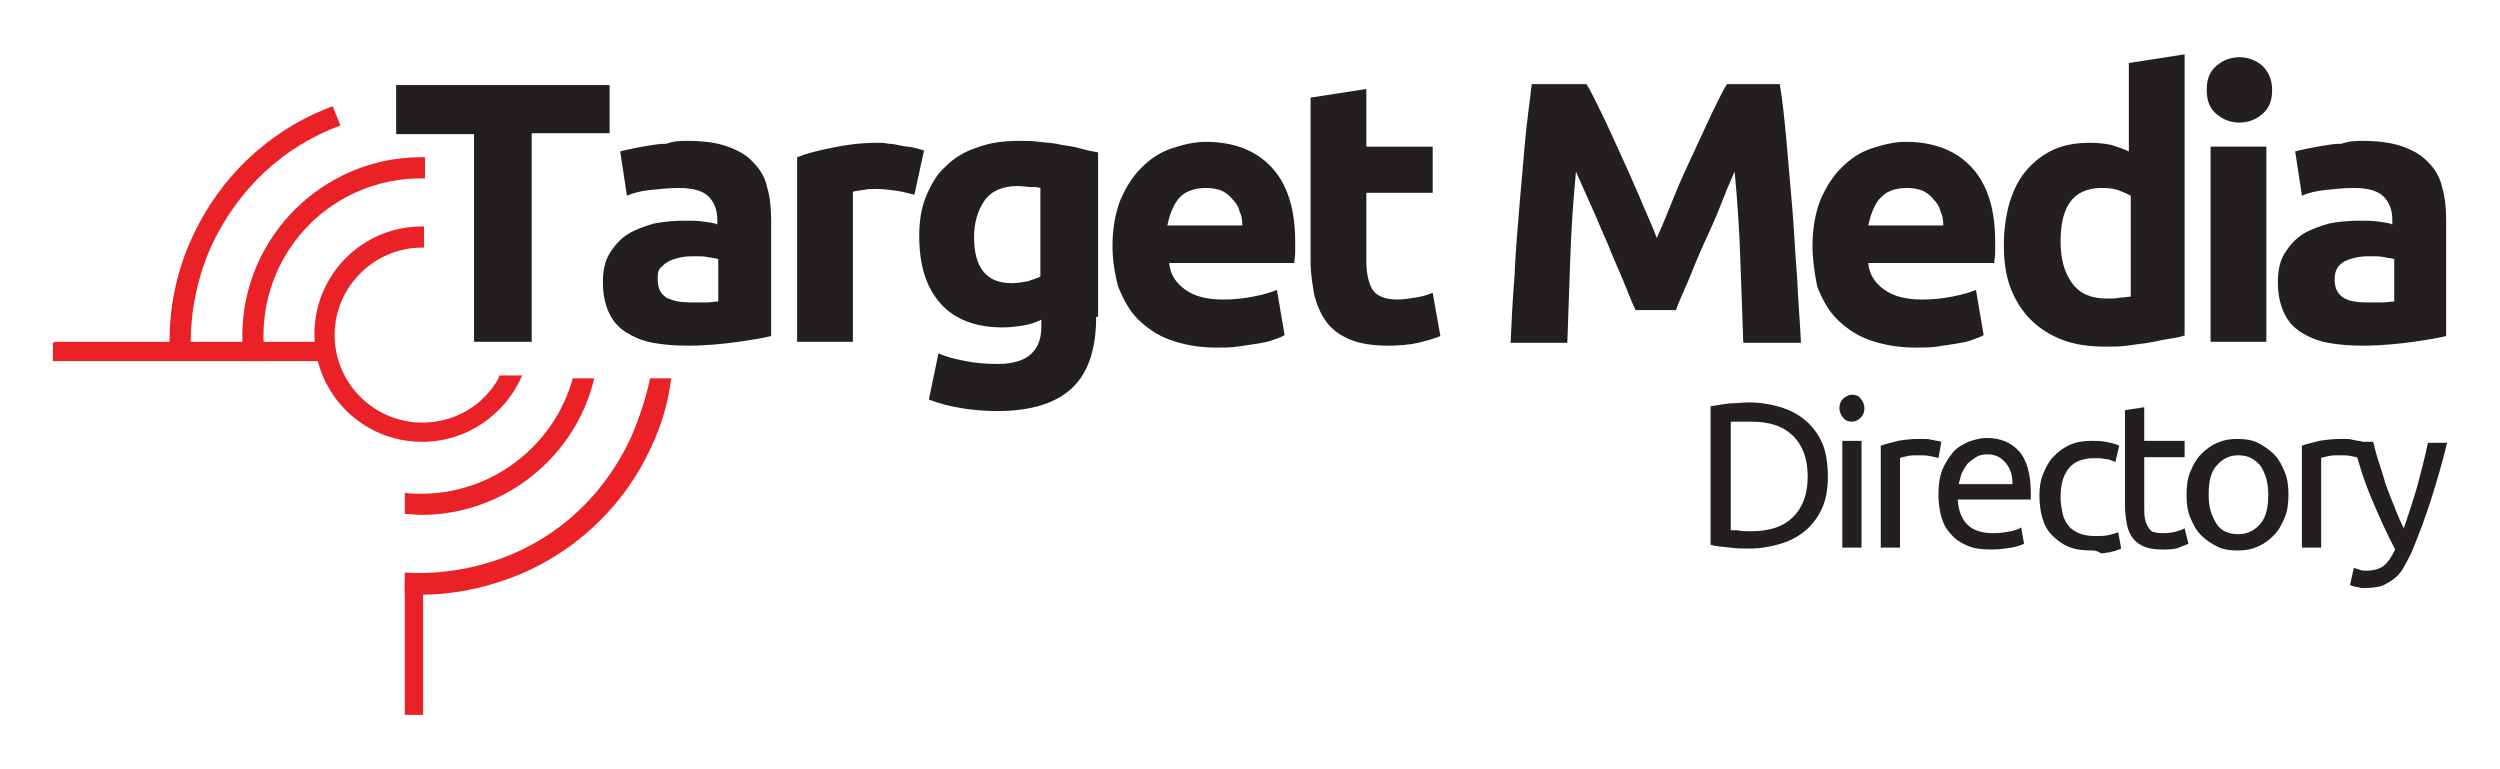
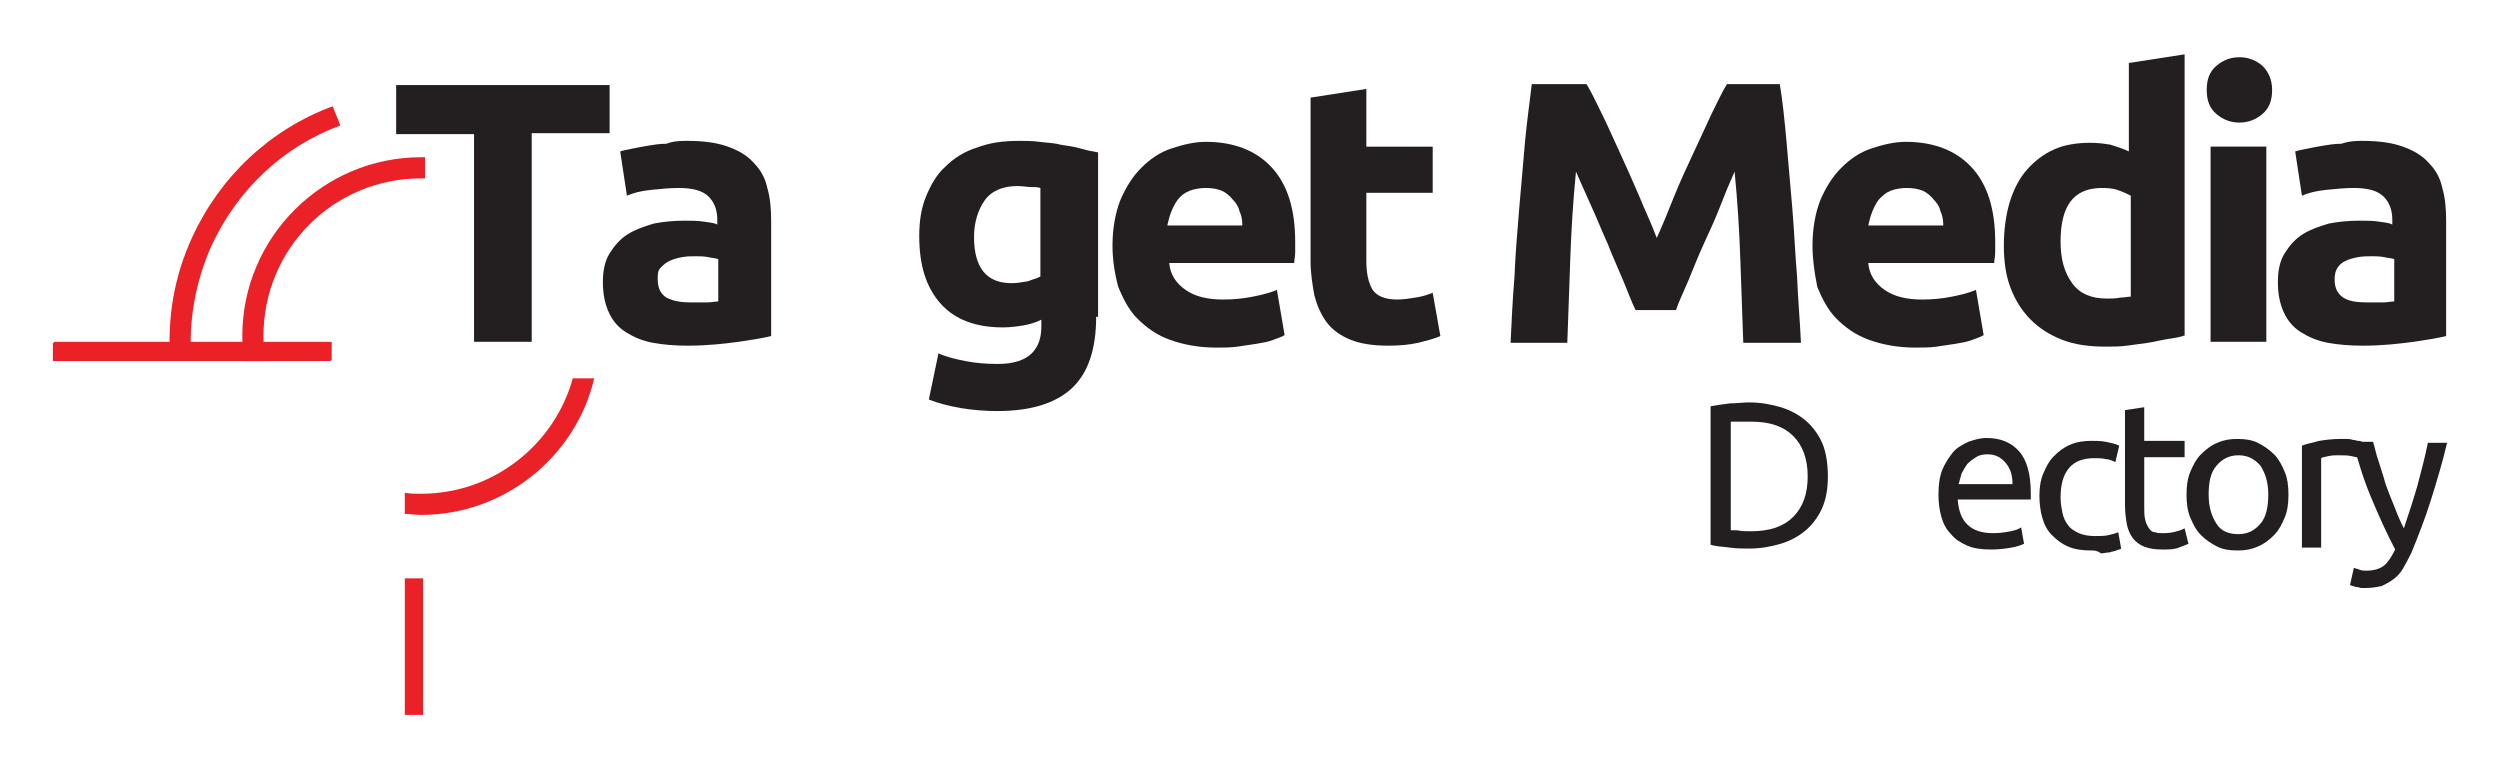
<svg xmlns="http://www.w3.org/2000/svg" xmlns:ns1="http://www.inkscape.org/namespaces/inkscape" xmlns:ns2="http://sodipodi.sourceforge.net/DTD/sodipodi-0.dtd" xmlns:ns3="&amp;ns_ai;" version="1.1" id="Layer_1" x="0px" y="0px" viewBox="-55 148.3 260 80" xml:space="preserve" ns1:version="0.91 r13725" ns2:docname="targetmedia_logo.svg" width="260" height="80">
  <defs id="defs4233" />
  <ns2:namedview pagecolor="#ffffff" bordercolor="#666666" borderopacity="1" objecttolerance="10" gridtolerance="10" guidetolerance="10" ns1:pageopacity="0" ns1:pageshadow="2" ns1:window-width="1920" ns1:window-height="1017" id="namedview4231" showgrid="false" ns1:zoom="2.8333333" ns1:cx="150" ns1:cy="51.176471" ns1:window-x="-8" ns1:window-y="-8" ns1:window-maximized="1" ns1:current-layer="Layer_1" />
  <style type="text/css" id="style4137">
	.st0{fill:#FFFFFF;}
	.st1{fill:#EA2127;}
	.st2{fill:#231F20;}
</style>
  <ns3:pgf id="adobe_illustrator_pgf">
	eJzcfVd3Kjmz6H2etfgP4AgmdQ7OGIxzztnYxjbbGDBh5tvn4f72W6VO6m51IOxz55yZNR4bCZVU
qqwqaTZ1fJYvvbVf6nmxwCUTf83Olrv1Wr/dXUySj5M7zeag1+/iR+nTTJJXCxz2Ku1oT2bPy3q3
12i3FpO8XuALPLZW8fvprVq3W+9/JuGvl3ovk0xnsO280W/WobVf637U+9/1t0Ytz/GF3t8fGRs8
DFep9aEXzxUFrShwvJzUFnk1WTogfWqtv2u9XuO/sIciaiJ+uNEetN4arY+N9n8Wkxz8K3L4H5nP
duO03vN2KHDwj6ALuqKpCq9I5hfcn+O3K+3XwXe91T/utl/rvV653Wx3e4vJ8u9aK3lQ+4CWWvKm
3my2/0luNGuvX/Cd0o78VG0067D071o/yYsEa6UdXnjaGDSab4eD75c64EiUycfiExn0ogejwcD4
O/lcfdr5ho/O6v0+TBxgEtyfbm3QUzFWyyXTd6f1jwbZK8DfQ8YaudvufNe6Xz0aK8YizX94s+d5
/bvTBLQTBPEyV5CTvKQXBMHpGfCxNQCsmHw5z4tigbQrkibpmpzMC7JSkERdV3ldEDVBS0rQhdd1
XeMVTZdkMSmbPXQF+oiKOaaD/Prfjfo/i8nDdqtuYrjU7Z8ZRCBJsCzy02w6HTTr3YtWow/Llshn
uoHjg/ZbvQnfcIaoNmsfPQuJvPPT7HFO6BTop90c9AmdazYU2Mb92u86UoMxIK8+bcAmtABWqw+z
fmq8P/1t8MfTRx8pmDcnc9Spt87bl2RJeaA1wKqocAWVRrYA7KarSUBYktfIxFQtyfOCPVfe+WmB
LzX79W4LdtGawh+Gt9l6ezIlQP3NBVMmMBGihSMVqfcYCPqo2wAkLeZlIAxe0gqCqtv/mIS/1W28
OXSvCknN+EG2pqCZUwZi4oBT435iQABulzVeEuJ8YmIPaKQPC7O3WXgqH1BcyRUOznBtgIxy+xvJ
tUdEEpICsGqz/WG2On+QNhhi0DGRZdANUPdxt9HCgRN/HRpt2tNxcwCNW932oLPTem8n/kobwvmy
/goCGFjgLXn08gv+ACFLJEbyvFt7hTHgb7tPodboZCIGhHV260mjFb5L/rT+H+f7lfo7SDxnAOPT
zdbf9Wa7Qw1s9Isz4nGz1qp1k6TBHnC/8Te01ABPzpDYsd6/jjUmUGMH0EJGIX0844d0oJrigNpv
tHxDkM9q3f4/7e4XbthbveboijiDnn3V+6+f3mHNT8cZ+LgG6nqjWW+99WxcGH86eEbcG5/FGbFc
azYbH91a57PxmtzoDnqfyfN2u2mPzmi3IdFtpAm/GXMZKASPWsZ6/FDNDl6AoAyM7/yLodnfYkGC
xv9JUCzEbL41QEQFsGJon7N/akDz+42XWMR49vv7pd1s9L7t0elPjoFzGq/N+tnvXr8eSzadvZLJ
sXDkbrLxZH48FJb+NBTctvdG6w3GORs0+nWHN9vfHbSZk2eftU6dYMjqeeYMKRMTgNJb+XykRtON
NrTf+r+bdVCWxb1W+58W+Su5CJO6Aw1RGzT7D5lk8bD2XU/moM9ZAwzUut2JSx7hD8c44ZPXNfzk
FH4UVJkDva9xmijpCofqX1HBpBdkWQDFDmYp+YQTBF7XJFFTJAk/0TnwBMD6l3VNEBXeHPy6hMPa
f/3Gv3bht1/w2T/gpCQPkncPXPItAY0AnMzkDSZsqKilxF/JIqwHfyGLB4RRS4/G4XGtCbZG3Vjs
8cukV+d1HAg2r/8Ld8HrURy/wn8bzpztmQ234fswqGuT/YgxuoxIXzxnNBrsjUP9H+tzGMz7aRAE
c9KWBwIeKVDX7FPR+gBpEP9svCJ6at3f5gfXB/uH4GUENC8l0//5bragQx64tNt4GfTROc6RzqVu
t/bfOsyEoFD9Xj/Bv+3WW2YvIVncAVTZzfij/xvFCWlOz7V6T3/Xur0lYPQzgND6cPf9u9Yc2J2x
oRfQsQVSwuxnzqbn/vN/PKpa4GLFwVKz/fpVf4uFJqtr7l+xwJcGCdDwcRYJNAPe0yFZTYyF0t0n
SRTjI4UPR0o8VDRqL816LM6Is9P/3wlheKGw+Hd8sYB9/x0Ej+t8HfT67e9/gfj7oyS62Kuh7YY6
FPgwPqX+d/ANTOjfNp//Xazce//nX0Df/wMkea/ZeP3fI8bxqKF4Wq81Q1b8WW98fMZiP7vrv0J0
x1nbP423/mespZk9/xUri17Xf+Kx6L9lPb5zvqj1/Y61vt//kvWB1Nlot8PW89Lug4WxX3/vG+cu
sZbn/9K/xpggUvKsPei+1smZ7r/DmgAl96+Yx3e9X3sDM2sCk9HHnsz0mxkriUVzVG/j63cH9bfG
4DvpnL5iPPCi1XiF71rjlXZ4PmnHZMiRWtI8r6t3k8fdeq/eT1KeHy/bIq60oycP6r3P5Gmt1693
G/9FAl0UOL+0x68cDfqdQT/qS5yJPdb89mutjwGe0x23OxjIzjFlh2qx/lunUXBGNdj9u9b78n5W
azYsZhQVa8ad2tubV1b0Om0LyZIJ47Xd7DpbUdpJlgb9tr3GuhcUWZW1X8mvVvv1qw04+TAC896+
erJT68Bu9Brfg2bNjSTWeA3AZa1fT77gQRM5x3SJQhyw3621ep0aUOvrbwDbeEv2nGnKgiRoVOda
t//SrnXfkq+YA5AUYOBB3cNy/n5xB/vo1m2eUWRZlIM788muHW+J7DrUuNSKIifszIGkz9hdLSo1
EmzOHHzyrm0iPNX9u548r/+nT05mai+NZqP/20P5mHpS6tZrJXJcyjLJvRRvw9nplcxJmzFiioE1
TuKT8AOzFwwiP243SNLBUzJNEj9cKsuaTaXR6zRrvw9qXYtv0haMJO8XK7TEsFjpuHRKSQSOAn5a
b563Tw24xkSO270Gro00C/ZcvLk38cfgfWLbmj7BqLUmWTbHT0qYWUGyICjpe3a5RVKCNtr/ub6x
vmNNKWn94vkCJnHQX1BVniuY+RqqJslJjdeZu0GdlmNCxxPaE5e1VqP3CWOTfgwC45LvtvjuWKTW
/rve7WB8vhfxjddmowOEjtGG/wChfwD67K9wlEymv9MlUi7/N0mVSL7UmrXWqyPx8jLHRa4MNq+G
f1Sb7XaXuUQLtu+b6NaQ7IXLRq9hMNJZv9a3yZ3X+aSqs8k9eLDzdoeGTkbRpGFH2SBmoGsgReUt
ChZ4Of7ek0GZmFF12SYnDbOPNJGX45ITmWa53mxu/qdfj0a2Ix52Wm/1/5zVX9uttyG/VG10ezY6
JNFGB8+pWuy5OziOPXlCWyGUEvQ9G00TIDB7rHHoyx7ET15cAFuDcdHEvJk+qJwge8njgJzVm9u1
Pug0QEq9u1Pp0XIyqO9++7XWRNnv6k33OMcYHYK2pKeR90qJzK/STnXQbFra1EyPg1ZLP9vWJJMo
jjq1V0eZ0oqf2f20Hkm/2G3DsQ9EQVXUsL5blOEhBM92G/PK2q1tOjAjBvZGMqdNCjmsYxkcO2tI
IWCq544rIgUORtZTrb3WS62PZnR3pExfby1wTagYYcvBtOhTKmMoXkBOtFS8rdr46K8BmUbxPea/
WiSncS6hHYYtlyyK+UXEm1eGsXsSIXb0/t6r9yPZgYQffNwQIuUcXpA1XeNDelLsIMmaKoWJXJod
wniHdI7JZ6SvM11BEfigOeB06SkE48vArQthtDxVKHlaa/UbSfAXa72YgrfX77a/7FhP2rFj2cal
SyhE9r6iAqBLuLrXdvet/saQ88niYbvvbnc59LyQBN91q1t7a6AjWWu9mR5+qE9vfIskZmJ2G36L
+Da+b7lh8cnN47PhgRlfiwON9qBbbccITjZaxMZF/8AOtrCjJVSYhCwyLDTiJhaMASCVlJBKHCec
NrzJiGW0uMumxX3qtri9fY9MajpzURMX1O3c0faq4/0afYzQRNHIb05uuIx23tP3yOs9RCPL2KT4
2MLeUegyxoyJL6NzNMLc/QIwZnSKiTJzRC/OIvnQHKHoRIaLv9ovBTJIrdm0whD2Hvidbu9Xra90
a60Pr7bz9n1tN5t+W9jbq1vHeow6Trsb0bX31ei8AIq+MvHW5wuL+jrWPur0SpbseAqy9G77BTMy
k5RpGYXxoJm/NPrfNXSdfRFJQwbR/Tsf318FsGjrb+3394IR9reUbWB/UlDk689CkHv4Qa8OVvEG
/tkL+VKv3yy8GXEfglx7qyJIBr9nfoGKLMf5UuftG5qbLVfQJ3Renbf4wxs5Hs5XWPvW6XTNfmHY
hE7mBCxjQJdJpRUvCJzKiTxzy+Bb9BGjJvGYLqrrgqLKqhb4HdeJKy8VROKhK7wmi5wY9KUG1p8U
mmCzjPTFftsKH6PliZPUVBUP7/Tw73WpqWqCSkqKFE1QeJWP+KaLhLEyBcToW/Lld7LSBbuqG767
OEzLpRL8oF69+A/u5cJ4yGBt2n4OGc7bz0dQpBsJpUcIw7d6r/HRokP3Qpg4fDEP5kLHJD3b7w2f
I8OWsD1DrMXXHu6N8a+92S0g10d0eW23gAz6eGQStiDsattnL1gHaqlhgdm9+1YA9xmLRxlnRt6e
72AyfLa7/2WxRkC3jhkvDiUMAvijEE6MZicrU47nArv10BG1R4vs+HfESnuvnebr7xARaHR6bfVC
yRo69RtNxwoLXiVsWbPWiYEOs2PYAoiyq7cwQBQq6rFbD7Pc49Ey6W/oBopZ4nwJuKCP9dbWZAqC
HKjTQa+gBekRVCEKParTa7fdieqDJlEDrJ6ofl2qECESLp5yvdS6vbAtddsllLqK0btPryuqM62Y
YhhU1Exi9HZmEqMzPRMWZ723+oW3ZoRENDp1uu/tVqg4xH69wYvNpSJrt3qw3L/rzZA5QZeXBtq/
YZveK7TqHzXqjDGgF3rMYBT3ImgIO4JeakWM1uRxvJoT+GQTQ6/Q+6yBs1EPwxb2qvcx6NKC+Tn4
YI7n6aaytMF/OgX3MZbIseBCt67PTSAxDlbXD5ZHwepoqkwqVs/aW6ejEVuK6AoqMBwqhrRqbuc7
oGe78xomcUiPXtj2kx5vgxBLCHr0Bh1Cbv98Nvp1m1HjJbV4hoqwZMBB7sXQO6Tb+6D1GkZgRicz
7NGL6auTL9VaLTurhO0Ek26RTs7rN22WpS8KZ4XkVf0lWW6De/+WvE+fXR0d32eSfwvhk4JxOl3a
vGTtE3RCf9F1Es3qZB1Ev37//gpBMdWz3f90/Fa6njFsyu1ms05cfnepChUmKFm96UABHQ+SnWSj
48Z/6s3jeve9/upd3n6t17fyB3YqHgSdXW5tfr/U34x4keeb0FgF+YgHZaxQJTRj5tAeuODeyUHT
tW2/U8Mdd+uvjR57LIxnGaXF7GlQh0Ci00JKCM9dSa3UiMY1Jwxgxx/vnr2FDyvnLPS0YAtdcsYY
xHdM89n+Z7vx5gPm69eqMdKmzmp/1w+AahqdZr3kiZ7xEd1KzeZZHYmp/sbG3BloZw==
	
	4woLBpJIBTA5Bu3UXh1C9IegqJpWT6Ek0qxRQYl7aDUm/ipiA/0RhrZKZ+WdHU2u1JEzyMjZVflZ
za5dvhS5YvYgn1377Iv4myAtnyyKdsOJ/RtpWBLXzvsblXd962t7+nSlVnnnblbtViG7cqp8pjLi
9koqX5w/BTCp7OrXcipzeKuncp8NaHt+L6Syg8WzVO7gupLKcwcCV1y5SRP4cqqcOZF6Qu8AZlf5
ktaOnlfFDU3UlFvl+3Y5/1xtq1ci9+a0cttP9TKA6XZXV15Kuc7h7vqe3lvVtpevCtX2rXS52b2/
5Sq31Zvz6kpp5ZVfKKktrnhUv8iu3jwI3O7xaZnbfpaLwnNq+4jPzX9eBs4EwMSYTLe7lhpsPB8M
DkrbyuvR4lyrsbAl9w/WYRKXZ+vFPlddfDiqtPXns3wJvrv7zb3N3VRsqB1jb7aaq/r2zC8yOEzw
uJwt5xdOYUb7StDeGNgviPv6jL/Lfq/bXeqdAzZyO1xROksjGITpzLynVfuXwmP7aw5mxLdwMkfO
uN0HrrcMg2uD7OpWas7BTaHY07Yk7WfpF5m2uRoLKtmbpd599+Hg/oQA9kHdUh/lxZ3HAhPq48zh
fiBUpbG3ZSALwHgAd7vLqXS3x8922VCP+XtpSlhcYEHtzecO8iyoAAYAy5/p2vzNJmu53a50c81V
uYUDJtSp6psyo55mDllQuer5VYVAJSTgXa4yPXt8VioFQX3mtqZvL9hQt/Lr8zsvhWsPVARDkHz/
q6aYyz2en/cgWVzqN98IVGCel003Qd10H4TdQ4Sa8e9r4U5aOShnjb2R2j6CelyuBkKVm0dT/SCo
te7j3OylByqCMQFXX5XWvCIyofZKD2IQ1G2pfXfTZkNdnkr35tU5vDiMtdzu4JmfzaTX7h5YULmq
vrkaAFWZnjm77C55oBIw5tY+cNWH7VMmkqeqvaXZr+LlGRPqVm5wGAh1vv6xfmQJG/9yU0XQoMcz
CHXBt7Un1YU1dT11AFDVjhfqvrpxY0K9yacJVAOMCVg52/+6NKBu3n9VXWR8u87t323KTKhT2z89
9Wv6RGFCPVjoNpA93YAdqOtfT+VSANS7DHe2WO+xoe7l7/fe6rm+AxXAUIDPntaWAqEe3m/vbgRB
LXOX89caG+r+NEqBs4+XN4253Mt9vh0I9WKruNUMgrrHXXbEdQcqroYGvJa5fLx6LjGhXq29LARC
fXoq9a8CoN7jJXHcw9F5hr3cw6OPX9eV5QUm1Id+4SQQ6vdxdu7agUrUGg24yj2d/CyzoR6tZ7p3
pV6ZCXXzV14JgKpto2VzdcjtG4BrU/0tN/OsdQdXdxJCzfqY52h6KfM4+H4CqCtdL9TnhdMZE+qX
voB7QwOWP+e4g0OZQBXmV9PbbqiFbu9jdxqh5v2CYr+Qup9WqgB1veeBikq6d9/WDcBr6c2cB8mp
UvVo3oD60F/cdWE4c5Fd2l7ZRahFv1C84PPq/twvgFpFgvZK425jLWNCXTwpuNe6fbExO7dMoIpr
F/v7rrVO3/Xkl7tjhMp5oAKYnnaoz01d9092ALDgk9Xd0kvrIjsrLrNbN7T5m4v9+11m66CWWuZ2
7rN9Q62xOsyv8rXe8TSrFfahmkvNbsxUsJUh4l5ailqd4bE1y2LP7c+OpdsEH2lNbbe66tHDthzQ
2u9r/OqtympFpE3tzKXWj642T9hf3+kv7e3sTvfYrXvcw342Kw8CWpWnw/XVwbyJNEaHvffjRfUy
z2zVDm95S7cKOb+s5Gbs3cwzZZoyd1G721x1Orhal9OX5eWr9YDWjYWrmW5jg9VKkLa/nXsqK+f3
7K8flKq/VjJiht16ePr5q/e0mQ1ovf71LfaKgok0Rofvn3b+q66xW28ejpXTWl5gtz4s3NlEzkTa
08+lJRwZX69dCytTObXKbq1fH1b7U0f1QKS9cw+f8792pphfn706ebtMpw7XWK3d7srTibh+kk5j
a8HfKmzsHJ1sfJtI84mkbunpu5d6mK8wWwfPi+mF2eXUc0DrSmZh/Wqh5rQCmNVOZrnj+G+hzpsa
7rylFvaW+FSucnqVyl0+go/89HaeSt9lUHTiH8foTpdT+b0nMJGuv1Tjm6sr7S+Y0dk6AeiALh5o
rXnwrq8HxBkCOfu+bEOdLjZWXjJg901tgjNU5Lwk0J0S5leO86Y/NNOm9ePqtDhPXFfDGXqZOf1y
RDcNVcrcs6ACGAPwVPXRvb80VK66oRwFQAWjuSUuPQVAvXkkUClbwLXcqa2UHAx1a6t7Y0MVXVC1
7ekfZXBvQd1qEqjEVDeR/EAvVzqboZF8sn5KQX2bm5t2oGaXmheHAVDlT6S5DmULmIDt5d4EQ52q
fnCBUIlf4YFqmOomktG1eAmCWguBusUtBkIlRgptC4ierUU75YINdTmVC1vrzpxnX5HScmCDkCmQ
38zNOBy8ebqy+x1N12P0IzLtaCUVo2t38PRlRF4MuYGrNr/xvLvm4WD4bi6d3Wj3Dm2HHf4oo224
Q3Bj4dfm/a2jU8D0Qc78scbtOCEBM6gl5U5prjqe++be5u/K5iRqpxsGey62Vzvpt3OvmAL4G8XP
emUWf0zbEBZYYTOYzl2FX9j4VcUuojGALQAJpa1u0j9ATDrGOAwkzpxQAhOm+mN1MRfsTJrblWdn
yQ+kiCuPR2DO7cheQyW7+iJuUziksL91cQx/zmE4YbAQPace6WLoG/a0io3pxRz5YaDUiO2QgRx6
gc6A9f1BONYBjI39U9p1Z6xwjd/bj1oh+VG7rnj20OV4kG0U1y7PD1jbSO9h7sAkGsNlYq5wacHZ
QysuEGMb2Xu4ddaKplILaaeRo12ORfPWagi+uPf5n+uJ0Febr83Mbzuop9Xa8NgvxuUgOzQUgq+X
3sj4sqSQHUxZvcm1PIIIQJc7NASb+oaUQo8oofnNh96WPYbIxuHW3pxprDHQt3l/1A+dzrSpb3L4
444O1frQt4l+9l6AEGeyZyaYPR83xZmlvf0xF3c/7VmcvTcudM8ZvBSEaa5ee7qIXFdmjqzLWY2H
7G9yHbfiGG1JlYJX2Nj86KJ4rn5cmHMb8vRWrW7d/0TToYEYWt/4cPO+mL4NUtwnNuU4ijsbRtDc
e7lwN/JoHjPgRWh7ua82tf9D/JvxGbBWtbswd5PsTW4zZ/wwt8w4q/CLxBdxyiXEArYUf5jykES/
YRTPoZexyAM+cLTiZzu74p/Y4k/AxIQfYeNW3zXPCPwrzW2kGdZZ2LZ8aR3PtsB3L7pkXbQi8Eje
6ZhSaAtxUw1QU6YpCWBCrElqk9+23CLWbySE7bBHrX1pg3BNFdeogrm/pBwaNg5WfPjCFRajCO9L
nwqckzMd8sPmm5BpfU4Hac91h3nD99D0CLaibL2nwXzcPWQZeibS4myjew+7tvaKQxGGDR022tt8
bXNE+vI4HjBaoGcy/DJZhD860jwG35hIc0vecZFGBNyoo5lhMJPchI3rm7zj3eJv2+bR9+YELOf+
arAEQaR5PA02P3xsR22GY3r7rQeTPbe9DvvI7PmxLTwMNvbCKc3rThsHwwwErc3GdqfN6CBrRvE9
Q7Z5BdjZOv6OktCUoRG03b0o8eCaCTsusD2UFxg4E0ce2Db0KGhxW51hM3H2xj+ZKAHgcR5fxAxT
YW1cP+Ep7nARGONo1I6NU0M+L5ID91M6Ip6u9CODKV4IAeGPHfSCt8LFiJEy4kiSAEYBRy1Y78eY
E+1G7UxMFPza8YiCwLhAtCiAFc4NHRcIRPza4snBEPKbPSeyGqCHKAPCQ7yWpe8l3ofeJ89aISGB
4Ulr66YzTOQjE+wU/trh3vmpm7HxRZBFTPWhmD0EX/Iw2tOPLzezr/R9zM7vDsLdOAtMdCRw18vs
0UEHB3229gQbeiZ8RnF9DnFmEcMJMYIpMQK5u17jPnRxQYoAxkjH8ZrDAiG7jqZ2hE1YLCSA5r93
uXrv6yrGkgz29G2ZQ0FjB/XEGf3Hp9ZGxM1TNzxWYsahpyPDO4CgkNgOSyjQIQlzNZSljVnbnNvS
3vOa2VEQfGa2wzeLJ9Pjom8v8EwLPekhVWNnz60aA8jCpRcD+WbxZGy+2XNUon3CPoyEsmeScmvD
YHJ3SIBB8WsXs+IE9gt0YKzoYKgo6Ox51R8DMUQKROImPMIYw8y1bAFEkBoDQfHM3Ew6684IMQj6
+mxsBjQXByKZJQVZTmGYIMS4fX549ecE732jFeMQGSNKyxiKm4CExkKP9UEsCR1KsmTnaId1eMKn
SMDtbI7AQWSUG+YxmRl+GGag+OccwadRZKAoXRhPEZKhzFPGKJMjYDRPQH3rrOW1RPEzR3iYdppf
fsQN4OFo0erHzn6ICNLgfENOjZgnhdmQvTn3HduysUkbpmHSbcFSa46AQzAXE5Nul21fMGUEMw8N
zgh5NETwHkcLPjWKK91s3xNGE8aWbuA+nE1NQApcjCjdfJR2MRHpduGRbvTZ2tADTeIUlwzklm6u
oxuu3r8omrTEtg+oTTNSrZa44GMl+gSSbbuYFGHOZB585NUFt61PwEwql+L6MtDZdkz1aGsWdzXK
YguQuKx8ARxtaJs/cGIkmyLwFDemxHmf/5FicDWCCWfszftKdmzxYJBAJcLCiyNn3FkVnlFcoaHo
gWKZiIxR6GAKGSiYg6Ltdc+cKMEeMz8tTD/mPNY/ctCVRzm6wt3D6sf7n7gxkDCnEL2wCI0WN/hF
MlP4qVguZgzrH4ZispE/chtBbrWp+swE1NrV2Na/NQqtHEdWa1eB1v+Qau1qROvfP8pT1xMXGF0/
YnqOEMjaxFsbVj9iInrOox+dnBrW0umc2xj68TosGE3nZTmpHWT97ANJnNtjoNfqwqbDmQFHeOhI
CJGedFw+x9GCFZxbEcTh88W0PHzQJRhpraES1wId0GvC7kOkwQWI6aduWMzbJAsrfTTetIK5NYLJ
zFinR1MVGJrqZhw3znMgCW5niKaKkRpHr//Gyd9nhlRD+IxJLxvXX0znaZTUXhztJ4aqYZ79JFxF
suZo/cnQ8k3cOHTAwYJnN2Nk+tIn7AF2R7lQDMn0pcmiGDgnJ9aJ0woJKMdOi3VMCCMLne140KV7
6dMZNZX7/HWGNXr7qbyWfwos5wuv5fOYg6OX8zmVSKxaPifzfsxyvvBavoR5y8jY5XxsqFYtX4Jd
ujh8OV94LV/CKl0ct5wvvJaPjnWOVc6XDa3lS9ili2OW8wVCJbV8iaDSxWHL+cJr+VwkME45X3gt
n6kIxi/nC6/lM4IpEyjnC6/lc86kKQEbXIzUieFn09aeVYnEyLxfKK2Hp7fFnVM30mFHqkrHqFWM
mypL2dBBpwDHcxH560MEiAFVx6lJoGqemcfm8qTjosqr/P15bAueirSAk0KMf2ZHpCrGUDmvfzMy
MYRX8NmWTbyyu8KIc/KGH3Ba7tOgaMQHzYkbh288Yide8Z4vByoe3d7kukPFCdlO4Q==
	
	ZljZ9FD5JY+bJNYcI0AcI9x8k4+oZrI96fAaNU/W5dD5JYQEbnKduCkmoWV3wWHm+AHizaEiW56t
sgjaLLuLTDGJOq0AxLBOKxzHI56jQo3mqqOI8HkMj8A1mjvBCxzbrazbsqhGue7xJXRt6jo8byJu
uVmVFL1aGcQxT7MzAVxYq4aXU9IOe4wYQDX0YDw40OZCmjvWmPVHVN62RqxhYh16fWm9uPVokcVo
d/0J1hSGX63wRO6BiluPFmmTHbSdGJdnTrS+2cKCl92AaUWb2e45hWbe2zsYq9xLn4kyDYapKWwF
Bt5j72HCqin0nnOMQxH+ixr8tsAQo0WU6FBDWcImbLSIZP4hkRZRtDPMMn1pBmMhLeK2hkikuePF
ateXR9VfDZZHLHsy+DTqYzuylNhi+8AB7Lq9RFAJVuQYkbLnnDd+RBdi9tci+DzuQQmKTm9EOMQf
ZJpowsbN1Fz4AKaEDhvj+im2VxOAk9UeQVqEQozaJe/BCsMjIgQdUWwXJQWi0eE7WxsFIzH0HcZs
Is9Ot2NwfLCxist0+Z7CQ++l4LYwd6IqdT0WZghBP/RawwQ4RinUS1DVRI4MCjIuf+2MWDbNsNNg
WnGqJmPwvvDQT89F2mkxUTUfg1QTVEFZMKqGjAUFB7oCy/SCVEjInBjRG8opjE+eOCdxqDkFqzWc
1lDRm7DyvCEDXS5UuaM3a/xuzxO9EWf0ziAq7TpW9GaN34tzXUtUGtzuZKI3RlT9e3dCyYKwuHnW
4oZMTtodMXrjdjywHm7s6A3Ww3mTkZ2DleHq4YaM3iRY9wtgKdy40RtETIwE/3h18IggJR5Bx0sR
XB/4SmMXT1JROToWa5tByKAwdmdv/ArJtQt+NioBJq4fshd+7Rnhm9gRoM7eiNeeuQga1reSGb+M
jZEM4dE38Ur8hr/2zH+2hhVscXKPI0v8aF921BRFLPGLUcBi5ZwwYp1uBIVETiPZ2InPmZHbeYA+
Pe85k4XP0uEZnvHOLYzEsbEZMEZlHhE2MdP2xqjM81MaKc6bdGXeyMmww1XmhSTDTrIyL1bu4PiV
eYm4pYvjVeZRMo0uzhtltLDKPCqjiy7OY3PQ6JV5nsjtcHUi8SvzEn8xi/MmXZnnYU+rOG/IyrzI
A2TbuK33viZQT7JQqjJXnaDq1uKaF2XfFcqRODQyupg3b5R9iRejFZ6hcR/n0Cu8XuqyHTfhMsZA
8a7fCD8sxoE8XvaI6wqy8BNDFZThQMHedUjqJ9PxIIwSHECLUcfgya/OWiTg5sfLsfnRLjcreC/P
GrG+K+qWYzpXPYofN+8vY3BQ8DU4CU+l1014mnYMfrxkOdtDm+qo2Sdz1TEZaEx+NEaxmTE8uzvG
QPE8bkuthQw0hOEfaPUbwgZHc9+JE3VRVki+BK4w63/2AD+OvAMjTvYY1kFNpEj2/meSRbIw2qSK
ZO9/JlMky0/FqfqJig6SQrHc2LYIyjQYKLi8dYhiw4NgJyt+DhQZaFT/yi064190HRUBI1zieOGs
49XobCgvPy6mcx5+xM+ir2+PyY+xi/Jcai24Xmjcojx3SBXr8v5IUV4A0iZdlBfrQHL8ojza97yO
6eqPUJRHgRnqUv4hi/KsvQk1GkcqynNZjEZeZ5DRWC5M6PZ7Q0m/9NzXJY9Z4uc/8fEd4cVM2cXa
tyHe20jQr/yyR4txJ2NMy+al575CedSTCVJLxzoAcoIpsW4exorDkKBeoK4ISB81SvzikUWYrjDD
RWZK/L7KpmrLJiQviKrvd++q9fD6xv5m93HlaeW88sWXN4q7V5Xp+u5ZZS17dr7Sfs4q8NvWMfSb
L1ev76tv5Oh7dapi6CcSJabi0Jf+UjTtcI2uCPOU3U1f3hzT0S6rSipBnhTXtlcXy3c3QWV314EF
cPhiIR8IlbxE7rYFPGV36mnmIajsLrTYryOyoCasYj98jJy1XOPp6Z2XwkdQRVgm5Am9Y1lwa093
KRp5oNuG6i27wxdEmwFld5nwYr+pao1+adJbdre3fBwAVZmelQ4rz0HFfk/hxX5bM0ow1K2T6dsA
qNr27FHjoBZS7HcaguTDvctgqJubF1X3vs4YFypYv9kk0B0srBTDu5r9xDIXox/3vLBYcidcBnXN
Lrb7m44yhVXfSF4T1fptnqFgy+GHxdH5vZ7k/IWSnHEfMVUYN8CMXMizEuMu6ln7xIOYHMFveoVf
mh5vTgbflAPvyBqqui84pdTJ6JrY83qsWBR9TDTE83qxt8+8tS12RlfIS3FcxGXpvtzBcV/Wo1Dl
Hor2PWO8rBd7hZ60YNb5jasgIGyFUYna3vqbkGkNVaQQOCfLHJwMqlgvhThWZ2Bq7UiFfawpUvlp
kyrsYyCNsOeEC/tYdqqDtIkV9rEWl/Be/zF+YR+rqi/w3HP0wr6hCjFHL+xztsqJUo8T7g4o7GP5
JhRBT6qwLzLtejKFfUFKesKFfXHC3RMo7GNV9RmrmWhhX0jW0CQL+1hVfWGpvSMW9rHUiZkyMsnC
PpacZR6vjlfYR8/JqupzQqoTK+xjWf0J66nKyRX2sfbQFSCeTGEfq6ovwX4OcZzCvpEPi4cr7GMN
lXDXe06isI9V1Tc+0oLvDx4FafEL+xhD+bKGJlDYF5x5P9HCPtYAib8mXtjHYnInpDqxwj5WVV8i
+MKMUQv7WAO4hc1ECvtY2tATh55EYR8rkE0jbUKFfUNcmxOIkeF8RO9ljZMq7PPMydZ3rFPcmD7i
WrrS9T5S/ND7YNodrqS+mIVqqWFkTybY5Pi1E/mwqmsLgp9/s9xNpskx3it+LLfM9j0jURXxil94
8Rx1tvZrJ+pVz7io8t8hECLTQhdX6Uc+2EvPKSSvM8YDfrHnRByPyVBVmFWQYF3TFjKtyGd62XPy
CRucVj3YgwiUn+6LULyn2AmzCs+tJBi5TXHCZsGP/w2TajXG43+M+hvG+39DZT1Si7PDzGNEOYZ5
/I+UK0S+/zd64MZ8/G/cfOiYj/8ZIdWo9//GDULuGmAm8+ZRyON/HoKOl+s4/ON/ifh324lrF9np
ESmC0jedvQnVeKwtnngLchMB1avRFjksbjE9fjVRZy9WfkdEDeYsfcvIODV9seqaTH0TVtM3buY/
1vL5tOeIuIkoyHVOCqOS1PbGKWkikVtvVdPxt8+dxs/G0HyuvE5AcmEShWoTTLU6m2iq1dlQz98G
JPqRQsyxuRDz/TPhFfbOMVHkQMMX+rJKsHCgSRSYZlh8yEocixxo+Hc4gxLHyGgTqfYlmR6G6PTd
wAyfrYQr7tjVZ9BQ7ifi1HvGMP1wNCHuS0uUMgvKDqz/qi/EwiblaS7+JFzv4nqytsGQy3iztuGz
iNeqWMFCpsOOJVijv+vtlIVN8nHHy/YkH3e8bI94g4FHCvS+xn7RF4sdlxZYo7gCXTEHGqEWw+d7
koEmUmC6FF1HEHMgd1FHyEt9thQI5kdglBA3fYTDYrTJFnxVFPM/EZsRO3gf8vTfUPVlgRqCykyJ
y4+jvPuXCHjr2376b7ySJuvdv/FM9djv/iXiPCA4PhsljAcEJ1AbFfruX2KI2qgx3v1jCBv3039D
jebkmtqFGznL9wx/+m/E5A3MfSlORKYNkwJigQm0f2C0pxj1uRHGj3lGgKO9jBpboBAelD81THQQ
z3+Hr/Zl3NFlDDR+tS+M4nbAKWEz9EBD3K8VLDpxoJGq71mbFpUJOXz1fd4Tgib1WgaYifDjYjq4
YibheacwqpaKhBKHL6QKjkBhZdqEUiQNpA3j4Id699eB3n3MWKcbacMXUgX5nlh8Gu7qxymkml+5
LIbZAkPW3cKcwskiYd+rHrfutlzI+yzGciHigigziTxG3e3NiI9hBihpYeP6M/A6iWEfwywXxEg7
LX7dbbkQUSnrsmyi6m7LhTh3DMazbHxJIaOeTJDKU/MAyFFrI9Td4tuBkY9hWjlQ8aY18mOYrhwo
h5O5YvUpzwJoVbzVy93uGj9rFAyer6k3ldvqzXnldrO7XtpWznfLG4XXcnmjuIfJomcdqsxntume
oBmL8jxNd9Fp3rEr85ZTdyGP/50sHnsOJF0lgdml16MDOkDtfppudjnVDqoH9FYhmlLALgl8KwZC
5arnGycBUJVpV7WaF+ozgAl7/y+vU1C9T9MtZns2VG+NnHT9ub/k1MjhamgkT6UDa+S6g2c+uB4w
u7z0HfwMH4AJeXVQurkLexDvWwiEylXb5+cO1IRRHkcBntuvf74FQa2H1QOeXAdCRYLePLzbCkSy
611HL9QT374Cj5rwyW8muS+ySIDddSlWP+l+n9XPPIpwd80cG11NxbmvMMxRi4Org6ZXmTKCy/T5
zTpLA3Ihzy5kqUvynFqfIfLTwtT1XSUqxcYbTFE7gR7B8dzP2EmjxpzQ5Em47oQcKVGk4jWCx3mY
5q4SI3ErMAjscQqP54fKcQtGlSdrywNmuPK4qMdfhiiPiyqN8FMVaygi07AGcJg0sLAVsnPAglMU
w+oSh8oBwznR3pp7WlHJ4bELADG4PBm+CckBW7dro/yukFt0Fdo+0XWT6wwVmw52cR83xz4GdW6+
CzFu454FbsbwkRN/xXSTHzcncUwE67sfN572uBkYBhsqngYbP+L5tyudZyIR6U2W++DLUo1Xkhiv
bi1OzAZHC0gDixVPc+WhEPZ8EdreUt7a1H74tcLxhM2LMJiYJx0jhmwmJ8U4Q6+GZuVFBAz8eZ14
iVrwRV1xYnzu8Au5vMLUN05Gwlb0uzoxg3VvWw6TsRL8h3upTuvHKGhLmDeRR9YlPoZfxTBcpVeU
XeeK4QbPqT7lmdOQpjpdluUR/6FFiaaSDt5Gt/gftbY0YZTKRz4bE7u29DIfw/GIP1pk1ZFrKDN4
Hzha8FH9UBMzPILLiIPGYZbJPGUcGWnM2qSRkRb50tFQSJMCR/NVMQebjSH1iK5Dr5Fcplj1iAnr
zpTAMeJa/0ED0FJg1JLEuPWIQ8Shx3lo0CLoEUsSXZMIqUekU3tHKEmMu0sJs3p1xJJEe8ER9YgJ
b5nPcCWJcesRiRQYvSTRvyT2SW2wJx2rJNFvrhjT8a4rYdyWQNtVf+KxQpug/+xjhSFhu0k+VhgU
tpvwY4WeZNg/9Vih70DyzzxW6PI9/9xjhYno2+Am8VhhROb9pB4rTJD3PT/lSaFqX7pnzcmQ0EcX
sSqWwx48DHeFE5G3WsV88DBGQdmEUjZCXjt0Ei7HfPBwyNTeUR88dM3E99ohK9w90oOH4UtiR25H
ePCQtVUTudXK/eBhePJKZKJy3AcPwxOxHNE55oOHYdZ8Zy8xgffWyIOH4aIgYVzNMv6Dh+G5Uq7s
7tUxHjx0Lc732uEIsU72g4fhVOqkWrk2fpw6KLsAMO6d98M8eDh6vedk3j2xKiQnWAIV+NphIup9
z7gPHoZzn6NvxnzwMDwQ4bLTxnnwkDExbgKU5n3wcFRKG/LBw7BRLttRJBD7wcNYwQ==
	
	+/EfPAwfxaxYGf/BQ9ecfKXBbNE5woOHFgexXztMeG5OGvnBw/CjdyOeNoEHD21lxsSmuTfjP3jo
TvH2vnZoghn/wUO7XosplBLDl8exHzwMP/tgW50jPHgY/trhBKTARQzjPhHzncKRSi48/s0kHjzM
hr52OFwpSciDh8OVkoz84CFz02xmpMGM9eChhx9X3a8dBvo3wz54OH55XKwHD8Nt/YRVtDTug4eu
ifleOxzBVGc/eDi0qT7ag4fsUSxmHMPFdT94GD5KIvqdwpH40TMKgomImMUuZQl57TBmYYy30MP/
4GH4a4f+g5XQQo/gBw+HLY+b2GvP9GuHiaDC/2EfPIxR+D+JBw9jvVM4/oOH4a8duk4Kx3nwMHwU
WqaN9eChexRvbN7lFI7z4KH/XCrOLfFefox88DA8DGYG78d/8DD8tUNLrY394KF7md6Aa8J3R1f8
wivXg4fh3r0T6xzzwcPwU1EKaeM9eEjvpt/PD/M9A4QY+8HDcIsxJPww3IOH4Raj6RGM/+Bh+GuH
FHuOlMBHYzPktUMjH3oCDx6Gn/iE7M1wDx6GFuneEDCTePAwG/raoec0avQHD8OLdH2nUaM+eBg4
J1/FykgPHjq6Yl8q+HTFvsSFVhYbmiLqZtZ5cUb/KnoiwqyzUFcmpDFuUL6/u4jSGwFzh7zmXC4j
iUPTITIipu23UEh9glWHpdGBcre3ipVpqfRdZpDKF+cPCuK+PmN12e91u0KvBGBSCx/dk2J+dnFO
vDqQS7KS7X3uFNuD2vx2XdMX1u5mbqdSO/1MqlQ9LU7dPCqLM2eX7dLsV+tsf77+2ckrZ/s/T+rX
2/7H+tfz4ede/UzXD++3fy7P+M7e+9nnSQPV2sVW8WBw+bSVST89lbOZXzfyr6Pv4+zSeyd7u97v
zp6l57tdcSY11a63i7PczOdS5nb/9TKrZw/Sqz8z3/vc22yr0u2uLR6nFh62DlLCxlEzu/QqrXNV
bm2Vq55fYSkJtzXdPuS2jg4/u93GWr47+Fyd783nDl9w9Smz8nP1ZzO7oh3e4bakSAEet3mpPnV7
H7vTXPGozpRM5t481ZHSut3VXr9yWy3tV1dKK6/OA5nGC4vzGz+nbHw1eens82Lmp7veUg5TV4d7
2cC1IpjBc2FmYW72+nhGW2puzB6fbe3OP5/trEj63IGStctVYavuN/Pq/twvoI1stTdV3cmnuo2H
IlaUnoKqOeq6uarssFHCrMV1RWTRxjCjtBvO4hxt5CADdkSdX5xrC9Lm1cbP5Xqxv1DJ6tJLcWNT
2F6Hzw52198vzg8BTGlbeT7M6vLKWlWfOX0rP+xOb5PlChs32U2Dxcm5zOrWVRp/S2crudlBNb29
s8NvPi4ulxu1Io8b1Np8/frRueL1V1542n7LccXaTx6V/oyZZJHHr4MKXWl/iWsXUwUyriXq4Tf0
lriiLGXIn4C09Tb8uZglfwJXn/7An+t548+HXj1HfhNnlpefq0+Zuz3i4j6uf6wv7ae6MPM9eqo5
rvVsNyzQDeXZF7shRzdc8G92Q8FpIMerHyvvdhtHfSk/s/NpNRxmyFr5rf2pmv1Zluq89Vh4tRvy
dENnkTPObw6LppKQDzmsm/rmt5V9Af8UjMFfHmftwU+yRpeXDo83ipzkbdkzA/SSxtdxTgpGl1el
jKOcEDB4Rz7/un1EPjHHfb2944kbwxVvqtniwdmXCK3nOdIqZJRFGzfnBQMMl5nROKF5NruZ0zOP
60vc5YxDlgZBp83rRokX6ndxTUUAQxZjDMkaz62kXUNy1JB8cbq3nL1Y6iqrF9JhSX14Sxtclbk9
S5lkfHMnlL7b+73S3tXVs0NkQmbwht6atforimSEyvYKmohXBpELldsdnjCAUHk9ks3fmheC+dvg
7pGwvbCZqT2ZvwkfMg4gkwGQb55u13HI2wIpkRGemuDkk68/DU7NwZ8z1zbN3QrUdJ6X3n7ZDVJ2
8/J6G1fzQq3m+SpVNrXnEt7FfLrRLHwslI5f3/crezupMyeyw1m3U5btoN4cFSy0hPOGODvYqVtQ
H4oGu88JF5J5tjYjzi3dyeZvlVrD7iqaXS+/S97pHJXPH6qV5tRr6fT8fn7zJb9+hVp2GaVK0XB8
iv2OUt0UDjSP1Rmg1A0zYFW+/HGsEk8oizzSvKrMlgegU+rXlem3wWb5Yev0evHhqI3GLZGjG5lm
Fx9mVrY3NrnC+dLtfmt1q3l5fQ+CNfWStW9XsK9WmCdL5xdKGjnwzlj8fdw2F3L9lTX2deP6sUfs
tK+pQrExdTwHps93n+PShZ5Jo3JhHnrd5EloiIhO8pyrIzp50A2rMPh2zt79e/jGJYefkSTUdcyg
KVgnHiiSMES4XQyICG9zDBI4NYTtan/1xytniSwBEdshMyarWV0ngjttSvTVnSInv+yteaQsn+uU
ucrucpuDLke8zYqPxgYZBtzWyoK1QhCsuMOEBFFCw0Lyhlgl0g0katEUp+rldvn5q1QH4nnrwRin
1OCgl1IDrni8vuAOfHc8jh9M4rhMpfbuLzvQYYzqdphq/lAXH44PdCAQBW/jWN7YeD6cPiR/gs6u
LFam67kdIK766fr7OY8BYuggnFX1aXnVUdJLgw8w1gtS9xI8roUtN5GlrTsSiuTlYUPoWzbDs5Zd
VWZm1hc3f+4XxXLlqXRefrxHgt4+bvDrP6ViqbLz3egBx/EbplkqVRow7mkfDdRD83oCyjaOC3Ua
CXoz27j9LJ1fXnWX6nr3q3Q2SH2qP9un+5u12nxh8/Zt6pPYhABGGxj28mz7oYyGYdHx0MNBJ4xy
bDf0K6FSKCxfVZ/6D/z60u7X6RAL1qeyq4O5lP+w2LKOyFUqu9/mJRLoWti8L25ooqZML+6fAs7r
jY2vdPpkKNBEpi2tznmgxwW9tDdTua9sba18lc4r4k8g1hPm69gMxAtgDvI7I+356JTWny9I2xvz
bjd9zjjlqh+vZPHtbPOWl8376g+KTtVWHZgAU25U57rrl/PXP+vt7e5N9Sm3PV06+ljeBzxIM5X3
k94pYcpe6mG+YvsyJ4HbzUI4kWmj49yL8IWPHmqDgxbaDGvO0s0ki9irH3HpCXKZCaz+z5IbkkDo
6sVSN1VxPCOiCwN9v0CZavg3yvrycr6/XBnUtvZBrJ7tg7pe2ytty6kuSNLKGXGK9E3tNbfZfVx8
pFW4fMetF3udT7JCl/inMZGwb+eZLNt7SDBh3nkfX+J0yuWNr/nWfaWgzvfikiCGH5DtR9z9uAsm
DjtjzWMQHmvBSAJBawZy68wQhjJsvYunhc0RQQOY+DsNgi3fymtNr8SJXnoYpY0qcRginsqHjq/Z
h1frFqUNpdljKBgP6gHMHzFlPAsOo7QJalQiBSLXHEluUatOkCLZ8XaaxV/jU9ooVhwRNiwRQ9zD
2k/Be05LR2T7SipzeKunsq+FdfyxkcoJ1UPjz8zChpDK32+eYTR3Hwk6u/q1B235bip3cH2WymXW
Sa9cKq/lH1OZRnM1lW+d3OPXOey8ZoSAqYu6wGUCh06YN24yM68sO2iha5e3bQESx+B6ldbG0fE6
OMey/Fw6X/qVruzcKbuwI+mp9eW1asH2ZH+cfSh+zra6eN+K7l21G3TCuaaNhm6BvqyvX+6t7MA+
nKc2n5Wjz1g2xsrtNONAMnrNZizo9Wlhfen+86lSOH3ult9XWi9xoRra02VZDG1SxjCqiEcQZFJO
TrcBmOFMytCdDkQ4rmZUnE9IrU1QrboqVv6IFUUknpV5P7ZREa7R0YYeWt7+UYc9tfDY7NjOW3oo
mg9wo4bEvhe+T8uZ556T1TJCf45mt5/prrkaCvF4YnlDn/4zTgVzlVMB9Qjolts0qJqmVE3lnt52
8U8ulfvpXKHWgNaTqSVUJ5iclMo8v2up3OXjJnYVU/ld/eaP6ZsxxC/Lp/XIXoK0Sfu0ftB0Ul9s
yb9Ze978Wm/9FJ8B/ulNDFWLnrSpbdu5/159Y615HFXnWTAat2FrBmFzOVMZO3CTwIfQhthpcvQc
ET8YgdJOKu9znWk0rl8AD69PI1pWnnyBP2XjkCSLIfhsRJojJDAmi8egOTxbG4bPRmQy+tBrLMEy
HqUNJViCmWwkmTY8k1kB4rh8NiKTGZ70cB6McZjnDyLQh3nljQInbF5t3ByWch0OA8Sl15PDamUt
K++Wcu3F+cpttf9AMiLW3887S5vdh5ejpTX+UiOHf5W1hU2R3KY+VLBwiDOCcUI4fpPjj4Rw/swZ
gc/aGu6MoPQdw539A550XAs7QZ57n5CtGezkJHzvFE7+cArgA5gRw5dDEX7MeBqa2+PH00YJXw4F
OjieNp6n8d8ZuXX8KyOexnDxzHgaP2o8LT1zV8DA2RH+eUz8m8n6MmYC0Hy9X/5UH+qE0wFMNLP/
kIFIZl+2L10N8NR/0ZMEGk7u1t4YHLd2unBfOr/49RhLzpHfjMTIxU3DsSX6zshScGneBKkpjFC+
perTV3OhWmrWfsWwdshvRhZjaq1+aVGaEzkdlubm0+VG6i4Tg9MofQOUhr/lF+Z2lox0rY3rWn8E
C9u9+7FMjvF330qD+8O7H8vqHH/3ydZbqVZ/bvetY6I/vPtk69Hx+LO7b58U/tndJ1uf+OtP7/6o
+mbI3bcTYAJ23zD83YG2c5dK6NBRX6M62kRa2kW+BevtVYugSBWFcx02ZtDSKaW+4ldvWqorrX/d
fe45J7erFCyiXqfKpSn7aPLS9QiMMUaGUv5zucamZ4BseWZt07FO0eRI6zeiswby8dTU6tqW5cS2
F2gU4MZPVatU+JqrT8lFzwDX18cle4CGXeZjpVQCFZI0cZL6t3m/lMeETx48s0oOs/KMyhLyGWYi
FozPHnpPmF983yM5nPDbU9+TbmGRQHZZ+Dix3795cCQDeTwKE9GnsOHG/YbOvL2kz4X1q4Wa9VTS
iuCwdia9dveQINWr0pb3GSXzcRuyN4OUU7iQknp3cxZ7ZvAVKn3anE7z4pCmpptcy0TaRmbPOCMw
KgW2HwpTvy4Ii2FtAaYtHrftGTWpGpPa1FbWREKld2Yj4Z5GwuDuyEbCdcL7NlGWwsNdV3yx8LDI
U3go3749Wkgo5F1IIPcd+5CABE3jYWGGwsNa+adNW4LpStfAgwnVet2LbEsoEqwEGKMsiGBfVI++
TDwIAz4mMRQd+r5OtYubBhK6Gzd3BAlm5PYz/TJzeh9ADJk0hcjZ5dQzi6BCB8jQx0QjjrEQYwAA
EzpGNi5nBA1gPyY8xkLycTERzJ5mceYYC3HIApE22kK4cNLyDJAg1UTeMfihxvAPkMt4mNwIPwzF
57mF4QWF1xzMjStscjnWAAbS4u5ILh8wCRdZ0JPgfZZNrhBjR8T1k3TaHKO2duSeRDGQvq20hOiF
cONICyMImePjICOER3KCNYAy7TBZb2prr+xFWnHB6YoP7R0z3wmEfnGoxLMuL6UVcw==
	
	4+AGB2BSiUFpcam1GIdKWJOgkRZMKDEXwgVi00VpoQsZSwAZlFYUxuT9ohhLSW9LKwflrDFGd1UW
XWMI4wogIefK5QhCRvgkggQQPQkAEzqPwphkIRRpJT2aEBNiCyC/kiZOGfhe6z2uKK/k6NTt1dNG
9Xxt8Xaz+1i4LW0rh9vl2sfuL3SxZWHj9mLNLDCVywVSdUMsRleRLHE7+eyXio933jxa1UcHLbuu
58mufnoGf7RJKk9zZtWgfNM16xz76QJxPMw6LLkwb9/RVZT5NCmAgzWrWKSqLhhFqrWpnQ5ZklGV
unF91zWmao5RLVoOzTZdJpqb/3yyq6QypAGzVI02vW9XdO7R5aK5/axdLrpHl4vmHlW74m6v6K6h
cqpheTeYrY0flNCHdC3s1kXaroU9pGthtz4ku97zsEDeEuW3Z9aNUkR+O19Fbj3kDZ9ve+3UeOJV
PqEHf/nIIn5PcmaB6Yy6aHpGuQPiIGzwr/kVZIqTolmkuraDmDsxx309uUAwJ/iM6/I0IjxrZD90
jcJCIZOXkNnOKdwImbX1pTjVjdbds2XGlWXklvjMdnV57IGEzMn+ij3Khtw/nqlvPdxqH6WzwUzD
qIo4Rj475x2SFR4Gj+smF9w8ihZBnUt05emaatPGVd4sPz0pI9tfFS1Kv4KRXx5Mx+OKtyoPr8i9
CW38TbR/k4wxNpe+saT91hzy6ZXs9K1dlXzL2b/xdOWp8IirsYtPRbqt8jVj1i9+/ZKt1dwqo5T8
wo+EdauVr+T3gSonFOcyR4jXB/hxc4XO2wNv/ybQ/Q4+JPxM8kwH9wZmdFJ9vrwpV7JaplrdPLjU
zHBY/1vm6i+LCqlwt8trb1GIqd4QnSEZVm7SBvNs3pdIXf2CU8Asn3XMXrWfvCWhpLQjoWyZMk+K
Lrn6rzqquu0M4Ru8eY78CT9u2gWzfH499UBKfvEOkJx5GpUD0lreKTau+wWDWhu5xSyR1eLM0uYu
6/phce3ycM8QmPYPbLgwgwOrasYWuw+G44ECc3Ula016zxQAuQu+YAgsqyTzjZb3q/ucXRfK06Jo
40cBDvo4MoQXrtA8Yceo433JKg0t54zP8MU++HOH4CGD5bK/NppTrSpKLd6QWs7gKLoMuWVfwvR/
Qc9onMQnNVHiCqqQLJ4OmvXuUbfx0WglAZNLib+KpR2ev2i9tavdev28/p9+pf06+K63+snFZLF0
Vt7Z0eRK/bX9Vk+aFsWzQxZ5c8ZmLiB9G4srSdAQGZV3fetre/p0pVZ5525WvSmEGXF7BVMIT81U
9GXjqC332fjETMFCKjtYPMMDtkoqzx0IhA4DL9Ywjipule/b5fxzta1eidwbzYz2tRsrL6Vc53B3
fU/vrWrby1eFavtWutzs3t9y5OF5ch+HSQlH9QvYtAeB2z0+xaum5aLwnNo+QpV4GVi4nbCq3+hA
o11ZPUTttnJYfptaL/aXd9eLvbelqj79dbx5tS4aiRwAxlW7bVeHT9bKMEjAZ2hM2spA7mMYGpO2
MggYv6ExaSsDwTAMjUlbGQiGYWhMyMqw71BIUK+EzrKuUYhtb7iuZfCOZznKMYyPcSwPStVHGR/j
WB4G38QyPsaxPExVH8f4GMfyMFYTy/gYxfKgnhtgH4nZVwnZF/3Ev0pIlpYtIdpZI/dgYA7FoHZ8
xLxKyL6syDwkNTZt99uUXzBjwxaqTe2Sy3+yVpfLH6TvAqIZMXffM1V90bnOwrQ7QHQad18slFY6
LtF5JpHB8fbEH+vejPU8OabEi8puQTJcdi1jRl227y17v1i8Y97D+v64fu8lAWxAYVtkyNmsIWKt
GT+Y4ny1nDdXk8Yn4b4Mq8QlZTnHNAK7q7NhsuLWYgY36ICYl4AgzbgIBgWrZptGpgAEmSoblHZY
MKXmzHrRvFhj64gjVhFYex8la/ALgZij5MQr8IIqzrqdquPyknwvaPnE1CFlrMxsPsr2eecJ47wz
T593vmp77htZycepfrpnj3HsG0Na2CL5gYHnnd3ucv7ACfE4B6bWYRMJYKZmN2bsxN/XOd8YG0Vq
DL56vcU7/AVLL3wbhhaaC8XG6gWy23Ebre1Vy+C3Pr78IR8Ti6HYOGplnct6iOntMkhIdoBx/Gde
o7a89H3KOo1EMN4DSVCv1kEcCeGwDuKIiR5wGons5jmFM/LCYh/EOQcVI0dM+Y6Nh0caD+SQ2MTD
LX0qC9OhkfCldSwkrIsUEjDAhbaAiQep6OABZ/RFJQbgDTwRp5Fri18tCwkLniPZ/PgHgSv9GEfT
ZhoN+3R6bfG475xOZ4c+msbL1+epG/KGPNk1x/hVT8c9GrbOG31j9L4yIx4vGwOA87zgsAV9Th+b
M8z7zIeYBMZ/vWOQO5jHWUi5kPfwt31IG3sh5HLPYSeRcNVZgh4tjkVaoG851gAAJnbmBKjmdCCf
hzO5pQjwaqvMiGOYA+j9hTGFDd6llWWOEZMsiLe2n81FjkFPwofNCz4fvqVECtSWD50xxLsmr9Fj
PKojkBY9wMcKiQuMNUanzEVigjcd9oAx8jM7vJEpN7W1vWGNoUzjYc8P1Q9c4YzZr/qLd/rNSoeV
Zzelbe1PBRNKnHWBJRgsgChKCx3jscCmkpjkjmDA+owglKhJdBYjqMTQN2FjoME7Ft9u56ucTWkj
LmRb2edjTMJFab55rJ0KEZPorpLTW2OAbalfuFimBnh5nF2glPRIyHj5yGbjTsI+pPXOo8OPRVoY
1sk7ZBGspMN25DW/UojaUpcEw+RtjxB7VcrFUQQQCW6Cy0psR/dFxajWtHzqVaqsZZ+uyaVV4Enr
06a/D66rHXC8J1cYGkEtEvoe5rZejHIEXdg7wdt6TReXeWHvBG/rTRhvnjIv7J3gbb1UoMt3YW92
crf1kuOZgAt7J3hbL+7NMLfrjnhbL+WtxR5yhNt6sYQj6MLeCd7Wi3sTdGHvBG/rRZkWdGHvBG/r
RZkWdGHvBG/rNTwC9oW99mX8squOozhnppEbDHXQMr92VF8wEDm/crZgHrFUB00isozzRpkzpdbV
Zs2QM+Cc4rZsp43zUfARMWFs27ieFr21olDJ32XJEYt9kpInRwbknAWfH7m2o32knNN4SVauFtkP
Vsg7HD5OccIZr0pZT0txxVWJCH3QPOn0onXUuUgWkgYJ/XZHZowmuhkX2Mubx6Vg7lr34VYLzhkr
JkM3jdihR5zZN9KiTCuYK9xazzqxQyK1ydnaVjWPQUjOFNxb+/alvIecGTZU9p3BHXGWN2mphOek
eH8DHoU+bbbe6GNQ+HgWPjqr9wcd0kV+2qh/NFr7td/1buIvPmn8y8G/+FPVk7ygJQVZhj9k/HT/
JfFXmvRO8pnkfgu/U8L8vKdiqduvNF77jXar1v2dXCSfXR/sX+xUkotJ4ztP8J2lZBpmxj1Bd2jK
kHPYJ5zvU+IvLlnCH9f/4M8j/MGZc8F/r2v4Cc5LgP+uf+Nfu/DbL/jsnyTPJQ+Sdw9c8i0Bjacw
MZiwyHEFDv4RdEFXNFVJguctiEJBkwSVFyROECXJ3wk+SFq9JF7RdUEgn8GI7o6ghvBzRS3wsiry
iqZLsihISR8I9/d4RcKxGJ/CgMZggqbKuqrIisjoxYDInpx/Gb7RfYtnog3Geg/aZD5Z3Gn1k+mz
y62ns89ap37+u1P37Ws98deA+UuB41VJkEG7KJykawqsV9ck0F8cpyqqzKs8fiLLMicpsqyJ0NHA
CS/ygqDKmiZopAuvKpLK4d+iLOjwCS/oEu98ip/Iro8oiuJMipKlgiDxugRjyrosATokoSBxHKBL
4zlF5wkFyQVBByRq8JEkcLK/0z6zk1QQYVWyokAXXcdODHCxOvnBwfZcGAxz/QZElExnktdX5DP2
rtk74/kCtUNH/4LdUfmCAmMJAoAXZCB0XuLgE1UExpJElSf7oQJARdA1VRWBpEUhyYtqAXADU5Jg
DxQVyZ5TZF0RoBU+xh5yQZMBpyDfOJh+UhELiqABmwCagfBFfw/gAVmDTgBUFWROk0XGMLBXgAZO
U3QRWFWFXRf1gg4Dy7h3giQwesCW68BxuiaqkswJBJC/EwyDKBVVGTYeAPmmAt9BnoW9gTUIKmNF
3h4obcSCykmwKSqvcjrHHkaFP0AOgBrgeNAIsljQdYXXEb+wFdhDkxVBUjVN0ZAijB6SCBun6ryg
JMsEkLeTAjsu6jB3XZFFQsQmLA5ElaSrkmZ2kiVVAuyqip5kzBd76Crsq8bD5rOW7emB+FULkgjU
AHwFklBhdJKFggiULsKSQQAiHB5IVuAB2UDlMqMDaxu9fUStoMIOKgoIcl2DXfTNQ4Tp60hQ0IMT
dRZdenrgLmoFQdMBJYIOYoHRRxVAGMkg9TmQSAqPM1GAwoAqQbyrEugUFbdMkBUJ4MAqRD+jleNw
436IojBFDktMsRTEv0L86IBYWQTpIqOEEdjiRy2ImqrJkg7oBUgG+mE0DlgGwIlJwBtQgA4QYOfJ
NgtaARqA3nRBgb3AbZZgOOA5Ff5TFH8P3GahoIO813TYal6RNcYwQHAScJ7CazCIanQAqLDrAux2
UuELqq5rvMCpMEmemHewHhBh8JfMc2SXGZ2UAtCFDriDkUEB7ZO5AFlrwIuwIg3VG3QSdVECqgKl
pElJMltgYl2RdIEDVJEeCsxWkjgFuIGxZncHWDISLiEBRQBhgvzu6QM7hEQrAiQZMIPIB+UIWwEi
BWwjgU9qfEEGcgDaR7ERQNiR+xysYv9lJOvHKuynCCIVJa+IH3yTTgpIExhaA9XF6f5OKGgFEMYa
UJyiq6rZA/CooaRRZIbYJz1goaAoJKApttjH+cFOyRLMUtJtsS+oqgAoUkCsK0Yn3AtJB2lpCEHP
dLEDcBKHU1RZtOTtgeJYREOKhw9RBuuavxPKcF6DbQFjAsw2kPpyAQheB7oWOQl0na8D+UABnADb
gZmNYFh9YCWwAtADEmwTdgAhq4ACA8EBOOAlscADScOskKegh1wARaIC7jUeeMywMJH3QESD2a8S
opXUAuyQDGhFBYqqwdtpn3TiJdA9ggosyBE9hbCAQ0BZgcGUhA6welBsOsDhieDH6apogAI2ATaz
h2/Rvk5oBMgKKkwddxoNHwlMWw3oFThRUZk0F0G6ryMbuvq/XdWAnaiowFrILgphAqQ9FHVgm6DW
Rb4Fu1YDGxA2U+FA6vHELOFUDoQbSCkd5BT0AFMJuEQBocfJgGVJAVtAE0G+wX6ppIeoglECOwi+
I3AXi7ZgNuBpgK0Cklxi9dknfQReFzVRBGsQMEJAwbBA6aoKG6Ym0fblVeBgCWgZZ4dOqgSMIMpg
EMF/SQksCgmUBo+OLBAUsT9BowkwdzB8dZOfiGSGMTWgMYCjcLhotO2BKgQYRS8A26Bfq8DeIEMp
YEADMECRiJZjEnAJ1jRMU5dgYsCTilJQ0TsACxvImZioABnVHZhRYFmrpBOYayAZRA==
	
	ML5EWKXJT7BF8CfIME0hoggWjeYoYBQZNgmYAp6UZLSQwfsz6BwQh2JE5XGN0VsdTOf/MqrVZBT5
gAkFhaqA6hf2T8cUfTBwVQ2JVhMKgHNVFEHEopQnRgcSFwgmDXxcJQkWFDI4j+pGAL8CeoAMEgRN
hc9U3rCgNBn0PzgCqghuHfQAKwWoWkVahu6mGQybD5+CaaoSghQ4sA7AaAE3XFF50FmAZ1UGWxm+
J6m6RHpwGvTWZbTANZaFxIFHDpa/LKBIZhtIvAbYQRUlgtvEOwYSGMpAl2AWoYOGnQQkfWAkMFcM
Awm2W0ArAyQ56cHpQAEyKAVNInoPuYUDsYlenurvgasGSx7oHFw04ngojGGA3kQZfgOWFwDPpAdY
ZYqEggO9KDCzFDApAUU6fBPnqhcQJyJafQKhRzCRgMklTge20QzUgW0GZIaSBAwEOakB/wDnwERB
i/G4HgGEEdhgMC3Q9mCeaqCxgAyBUkDnShhdBEsZKAU0GI8mm4aANA3wDSMgWgBXGnGyVXCdUQIg
kyU1YHdwZ0C5AnrRSwS3CmlJA44nihA6AKXDroIgAQJSmTYfTIYHz1xDwEB3MtPm0xSkO5gI0CuY
1RKBBcuBD4kHJyShB+y6quAHQAuGayWCvQCqUATiBrxE8cj/Yq0GMhXFK3jwoEiQBIgi4UAW6KoC
zrYdT8OYA0wJiFiX/Z32mZ0AizBHRQPfAJSfGSrzgovVyQ/uf2k8DUSXBvIE6BMcKBBhhNMVUMFo
u0mC6R34OnEy+FQqcCRICbAHLKMdeAu4B51aQYnZyQtuP86cJhNVWHB2ATwajJ6BUgBtAPY2fAK/
CAq40aDuwVDCT0TkfBV0uiiC5QCfgJuNVj1YUSrY8ohhYGdw+zli8mgS2QXQA0BrKIl1jXxAdRCN
QwwNLHDw49GGEDG2h+EBcJFV8K7A5yEs4e0CikuXJQz+4T+EQlUwaUCvkC/F6GAElmWNDGh0AL0A
HpdmwYjuwQACppgO4prHbY7Vw7vY/Wh8GNu/cEFvpM4XwFwAKkHLkMDlwehCFQHfISjUhYKmoVnM
2ZN3ddFRCCvGrNEhA49Nwj8BoA6ULAKnGl1JO+hpEw3QDgJbB62LOkyRFbMH7jxnDAEjqMSVAbVm
zg88WMX4g+BFR4MBuFuzMAu2gGSt2ISgFRzEYxgETBQDifB1UHBgSjrgwU+SRLDmefybtCvghou6
CR1MGN7aFHN0HbAD9C0YuyJjAMRaDoccD0IHjSQCXtaQ1EFMmavztIKOVFH9mZMD3eruAIQFXENw
axEFgBfAVBIVkyqgi2qId87CD5gvYCiaK4B2mTO3krQD+jVdNLfMEPOKYMEwVigjN3I2baNJYuAH
vy8CwiSMJxg7DE4xmABkuw34fAGkNKhtld2Odgo4N5KkCRYKvV3AjgGZols0RmYA1i7pjc1qAdSP
rDrsCVaHxTkGAHDc8LBOMDcZuoCE1Iwp4wgyyDHZ/romW9uHbUDRYLiBOjPnDzYILEejKFhDNajr
aGcZKALWxaMq3WQC4ErZtQWAcrB6HfDAtRIoKgtDKobdJHt9r8TwV9Fv0kwAGtpBnIkhGAAcJYdG
gKKBN03p42kErxEQS2x4QmHG2FQ7GOT07iNg9H8t6pLxb9XCBpm6vW0yLJMWNq9EHsEXHZGFkQvg
AXPqBLlAebq9d+hcqha3GRvDy5K18dAKuyJoFm++Eq8JNCIgxGYgsHQ5W/yg0YnhF92aolLA8w+j
2SAdDRxX1SIMaCchNhqCBvuv2AIMWRQjWPYIOh7hmLwBjTAb2HtLeIBo5UxR4m99JbJXg2F0VWF3
AclLIx9aBVuJENbjaIWAc4PviZZwQQAgLVWKeqELBtZVY7+J6AZBDka7g0CVA01toJy0y5zDeogf
TrY2iAgobw+MkoFvZLCTIaE8PdB5o3CM2oNTqF0GhHNgGhgynqwS5L0q2UjWcTjV3HNrlRxIdXsb
Maqhy5QM5As2CaAE18H3sDhA50jgX7A1lKfdkE/gdgUNAASC7iHH27Dx2NncUkM6CbZ0gVYQnga2
KeGk2uITpy4ayQgGh8hAbzq1dk0kcI2FefhDx5loNnOWiWiC7ZWc2Xm06z7pgo6oPQEJFSKanfYE
eGp6OJ7Fv6bkpJU74EngKdUBi4P1CrbkRf0vU5sL7XjuqlPaH+SPox8Bexgod0wPlM6iaAuQV+J9
oquNx0G2CSKJ1AJgfzDkabeDjBFseiQcTFkXMglimMRm7T74FdZ4hvUjWTPiDALCKIRg221u4yjc
vDI8Vj5ZIcJAsaGgiBc13vgaZ5lhoIUdQvR2gXaYsqRIlJaQLUVlaGoMkmm0FlENM8rW9HhsTG03
dAHX2oTAGeJCFx1rCdtpY8vD6tisU6qYIS7AtJQ13hZphriwuZt0gN01sGIuQneMDWwFf8AkL9Iq
yZQ8BrnAU9T0SpCIoQTNMuaxi0IZdChxVVtAGu06Z5qLRjsPIlu2zE1v+6tnH33fB3IQKWtRROtM
Mk0HQkwKRt4c9Oi625aBHi6NKpCkCN0iWKBWcFNBjFhKBxDMKQ69QbvEUeYytIN4chEBBoUkaoPA
w7fI27TFHH2FgSuLNQxLTZYdRwGsCU0XHGvBjEnZ5APtsmY0WoaeIGEc2jSUMFNAB5fbNhe87ehJ
ig71GOO7ukgoMXmLS4wZSiplzqH5rFoK3ZAGMhjwtrOnYVqKyVM2fkDkiY65CkPS9igKBE21J+Dl
0jAuf2X4ZxzKBp4HwahJDmGgSrIsSkM8YBdQNBytDvDA0WRPDAag62TKIdQknEU26KbwyErW93SJ
wvorjg0bbbEEqiiNmjTPwzYK1JJRyckUz/I83jKjcfQIrg4EAuhNy9DxDcBhzo7imFLYQbC1ptEB
bH7OZmuFJDKZXGxC4DRM/KEQoOvWPhMYSLu8o6qxgwBUZVky2EEAP8V2rhGFsu0Wm96apw8jEsBz
IGIoDozRRUEHwjLarS7wmUJrRhCMvO4oX9AUSDEuvSig8WaZfjwHulnTdFtfoPrWBMf2IzhT0aa3
TG5DuXKWr2XuDDRRBoKM+WGORsB9xdCaQOlHVwey97xHBbtH4EligqN+gVlNeWoSLkdpFGznbBFl
Uy+oKYkOUiiWu2YOodlGr9HOm8akAQJ8XJtwGCYIdlCdGAEi3gpxkK9L9PKglbfcabMVU+4oCwsz
NBRKofA8osRlhAEyODtGge2wPkdtECuNVxSO6mCRANI0Zb5HCRZWxIhk5dhBDOLParBfumUlfDO6
ALVKppwnOMFsWtHy1KCdL2BSiS2GeZEvOCaXqGMMSHfJCwE+k232JImKYPk6kSdMb3H5VuQ815RR
ZAoC7KpAqXpvBwIFiEujjH//IBza5054BDrwiot2QArzlrbBE2PN3Bab+IkZRi0Dj5skS5mA5VCw
8GIsUrewSlrRvnbQLIL4kc3QjGlw4QB4KmQ7QLAVYOKaBoEpTPCcS8NUWZNIJTAlBWtDzVVwgqI5
USLBbfiR0z/e1Y7ha1pt4jkjtR3QgxMs45SMIBQcVxfoAVwyJ8JBNkvXHDfN24EAIKIh4PsKGM+C
5MRoYIKa4oQRCbnomJZpqWYR5YgTJyMAQBqqjm0qYbaNpfbIGCrmq+iSE0oCv5YSlt522S0oygYI
VxcFVKspss2AH3ahwml4aKa5yV5RKAsTOsDOOSY8dnDFqmUMX3J2yMVEpEizDk6UDqnhoTLAcMKi
ErqBIsXesF0Yu3c8AU8Hix5k2YkN+wbhMRJgS21EBWfpa5MzJFAOouOrgIAT6dAyyj2dd8I/aAwK
VvSHM+Qir1LuMdiz0MmJr/o7yO74rQnE3Qd2QOQU2wEl4tkmPBk2WLNEmQlCU6jgJAaQedFlEyKb
i5h2arluYN5IouXEmLjAfFXHGuALkiYrFC6J5KB0IMlCsUSRLYnAV3foG0wKMN6dPigFNNVyZkyT
Q9BsAwh3lHdcK4wkAEyRss6RyQEvmk2+qEwV22MzCAfcJccSBNzCpO14FZKmO1zj6UCAIK9TXqJ/
EKXgOhACPrdwZXCpO1rgNScE4hU7ws4bcUDd5ER7ib2g844yFojdaHuQaBCA5BV4J+TAiximdQ2h
yCIlK0E7Cq5jCa9FAB1owmdthYierqjaugWNA0m1LGKeZBQAMboMSI4OW3t1PJKDJDuRr3K0pbDv
RD+IOJAEp6+X1b5ZfXgjLcoyaJC+RHuniYMocppoimhDcLlMeE+7Kfxk0d4P1hggQJ2AKbQCJQg0
bSm2WYPhdomzZJqtRHjBYSIZz1DNeJNFfmDs8/QYmkrFS70qAvPWwFUwDweYWgTEBXoyqhUEMLWI
S4STuKXiuPJuNYOtqk3yJgvRhxYokegzD5MPaVcau0g6x4k0Iil1iu1gYjhELJB4P6OFDC65ScH/
bcEdF0R/TrHwbBkc0NUJZoC6UWymsXWUxMvU+QggVqbCBX6KhO3XBCegE0nWwS6/CGqDF51IDfqJ
9lmJaWV7uigodxTdiq5iu0JRilpQOcWKt/Akv0aQREW2dRNYebKHHUQ8MaACJt6NRptUFiTn9AtU
j0xHsEmej0DHwEEHiJrrDBUtfFFQnVNMBU8VqbAZZhSJdhjLkEW0XYQGH6bUi1ScWlMs48CAgUYt
51I9On3MhuYcZch7A7Vonjik6o/iov3BiVSk2/t9lBSg7G00oS9mHRtwRv6pHbsnSAJadvOTjPEb
6pxBVS0Dl3wflmxHe4xjFlVxjsJ87ah2LGPLAuDr4jqtIx9ozjGkTLKx6SVAO6Xccb4y54gdCwR9
ZAUmhmwFhqwhODtyqVuHC2aTO3Apa6piD45iD4hAFCiV5u2zb/SR6BNDHm0zhSI0DCc44V2UKpQx
hs2YZkTHD10HooQSgJAwQY2KQXKq4ATUkJQwkcrxljRMyxMdlpHwpE92BdJdHQgUNCQ55+zUP4he
oDIvMJAp8E4gl1S52gE10ldyGwioWFzHyq5AKQnuag4WJFr1E8zTX3X5SWWDloH8HcMAzCyZCkfi
TpHgt+OweVIfCAhrbUDLkuyYFdjGUTklmPOg847oN1cn21rVSAkQTV1hDMEVdJU6mSK50zzNT5wn
8UHCkwHHJid7BCt3pV5wik6pesQ6bWog4ajWrpMOGsgM6jyAkTyBdCDrkn32iV14iz453rS57IwW
w2tVdcorlRRPyNvTgQCR3JzlH4RkKFgxSmOtMpWiQHjTPuhhb4mEqS46tSeoKgXHBUdNolNhLnRd
VcHyS412UvNonf/g0nlPFBgDNCIVj8Q0dNkS26ZSlFTZlgDINy4PRcQcA1vEYaTajjubEEDpCtSJ
KooYyc5gMrSyS2tjKMwV+wpX/NSRIc5Op+PeMjG5ePt899vsQ/UAT5G32MikMSf1Bssoddu9MloV
OlDnNYBMzSdT7i+qe54K0CIRO3pRxmQsKspM9CaVvyTjcazo0K9J4iotLTBIKYvOKQ==
	
	OnYQqRixNzJP5Klt5roCjWR42HGXJetK8SJkRkeG0AISdOroBMW54FCMt93kH7DpnaN6/xho0Kgu
Y9mVRkAiqFQUHOgO3GSJdkuxHImjTqIRC5ogU0MAj0IvW+0gGnUqU8iohqeMXRD5sHMcRXhEPdJG
NeymSkWrkc01Oh0CqYHOaMEOCs3ESFCq4soIJMacIOh21JVQpU65QKjEOc45cfITtdcS8PBFOQbv
sELfhmWOaUaSE1FVQMrTp6DIdKSywRYBKoe1x45hvu/rgS6+ZLmVpgLEohl3ECC8h5fs/VBi9EAj
2TLxOGYPUoNjbQ5PTFUX2WFCjT0r3rT3HVtHdx9I435DD01xGyN0EgZPkp9tmvMZOiRG48hblrGk
oEx2tJdvBAXjKSp1oqtqlmnMGe2uOCJQvW5ntZgQMDYsOYFGlzmFG8WrzjEatGMZraMd3RuJKXya
5byYBhMQGbhZknWMxMgExUE0wWE9DD/zVgjeBELH+EGtuLQnrEDgqCxKWLVzDkSWqLikLDFzrVM0
ztgHkaesLlKxamUr8YbT5g6fu9pNSpDp4LRvCB6TxTgqWdVtUZH8KsosBAfPRJll9unuXEvJc2oq
o7KidkJ2n+0bPrQdmwc6dxwUMryKpOsYIPCnyDn5hiQ8IFOp5KhNKclhJChSFg4aiFQy8ashfJxD
bFgub63G/D4tmYBXRdoA8rV7sj/K0cKNeSCIOWQObTKy8MEyLlBphiAPweSQHPWn4QmD7ESW0Qiw
DtFIO5Ke5fmqGG51WwgaJk464XEs1JR4O6QKg4Kmo7IDZIwSOhPkMWvEiDpomie6r7msJyLLLFOO
fBOr5m16xAx9iQ7m6ZyLXoH6MDVXsbJREAB0seUCKkM6PxUguT1qtE0VR+0DktzGkye4hPuJGU2U
f+AfQizQ4UjfDAAnkiuK5l8B8pmTHenBgEwd5PrQB610XggD/7pSsFM/ffumqwWrybvlOjKqQ1AM
mtExi1pVAmkOywYCyBWrBmz73EvugHQBky900Y68MeowBA5dXqoyAgsR7MAEn8R2wY6WkhWI9NkV
tsuUCYTxJsGOj5AVYhdVoBITMFeMSgvAdp3iSgWtFEv4EBAY6XZ8Ohlzq1RHYxAQSoEyfWU8y5Kc
wy1spjwD0U162EofAHoj2eb4VD0L8UYoHxubabMaLXmavrDdcyLryrUhW8U7p8b+VBywwQt0hjiJ
zFDeDbZrtAuPyWESjUPMUaOsK42n9NWrAUCxF22gULPOpc0B6Hw+EEcqZbpgM33mhuY55VYTAaDT
KFTIKbzsBKN0tEWoBHewz3ieCoTomnt+mNNJ5U2ZnMRJDqliDrhm2R0mm0qqQ4e4RJfToCNSHeuI
3NnkScTQFSc9jNw+Qel1IkVoHxUjqfbJsdEuOkIIswZ13m3a6MivKm2fAbqowwQdCxU0ugBDdtkd
mJZKRU6Jw0oV4eA2YNqg5kSovV32jS50QMkLBFWRJouBk9SwGNyywX1L1IitYct5L440PE2XnT30
4pjU79oBCd/+oIKmjjjc+0u0u+PLuYmDJJhT5yMM+tKkgkuHugkUWmkp5SNwDS9+cg7gWSwCXVxH
fh4mw3YqK9rLothM5WUzmJzXhILuMLFXSGCzRlvOHiHDk/ofauf9YgxYGEWvQNm+vqxC6EK57l5Z
yauqC49eWYvtjgvFkNXYATwK5/jAI+6xXXYbKy5lge2KTh3O+tUNT+434KmzKJfC4lX0cCxbzKPt
sNGxNPzaEtsdM8ajbbGROir36GpspZx9vz0QYSCzbGoBU0lpqeU//vN18Rz/YbsTqfQc/gmcXrDD
Bt5TP2xUqLMqz5mfgMm61DG798gPaBe27v81djY7luTGFd4L0DvMZpYqZzJ/r7WS2zJgoAB7Ya+F
xrgxGsA9Y/QMbOjtnSduZvI7QVaVNo1GBW9mkgwGgxEnDuHOtxm/44z1glqFnO8r42Qw95zvO8b+
MMgoymnzfWVcTN1yvu/QDU5pSteVceNi6ST8iqB/xHHkJ5RJpeSM8FjCr5T5pWav23RfEVdY3ZJy
vq8oPz9a2ZTl+xp5m+/rNLF8X8iRQsr5PsmZtO3k+6IJsig53xfyUmu7Us5PYjut5pSf9GCsVq+T
8FOLsiFinxJ+kiP+nfJ9UiKWPnfSfaFHKHHK2b4SJCJvpumKCEIQ12mDV1K0jbmy/IQy1vrmnOY7
vuvFfYac55Oe7uygpfmkpThH5URfEVQQtbdtpk9qPN4FGN1Mnx5ieHiLbMUrKko95/piGb2fWFIT
S7OlXJ9GYGN5sSX6Yh3bj3OaT2NcDxgWkIq5qbHPlN+TNAXMUnZPc89cUM7uSXvWG1ues3JSPXql
bWJPZg7rp33AYie0nNWLxTUANNsZfIHrZyBJLaWnnYJH1JzS006zM63YZvS0VxlwNyX0JC84i+eE
nnbJvY5hJ6OnFjNRYymh1+zDKaH30VaOhJ40grXunXxeNLmjOSnxISG8wJzOk5jA3k42T03ggVkq
L/T1GqeUx4vtcEacqc3jqQlz7jmNJ7kdBVK2Ikxl3Sw6qTy1YJWRJfK0GphPSSm4sNPzRNBcTuNp
tUx39WrvEasFy3IST3JW+uYUXgm8MgBbKYMXy7FGj3P+TmJSFXTyd1qwDx7zUv5O8pXRgJS+k3zx
xFvO3oVrNjO/Z7m7MBmo1W40OO3obeLuozXyZt6u6FxlkA/79q/PFiwelGsAOoIS5gk7wbrNcIeU
Bx4qtEjGMAXvS/ztPqA9kM4rMu3A9ata68LanmImXjv5mRLMgshyzV7aWpR6rU59bEaPSnRxHJHT
VjVeZ7Pr+YM5MsrNoLy4CMO3YqPPW9W0i4tgBw7F5HrDdEwQMT/NIxTzRKYv93BipZXGernqBa4X
eKWXnBFWOx1WWl52TQ+lwodjcLlXiBByuV5/2TjBTGtRkdA5RJdLzrqIPQgMYQJ3BsTFVb4PlW8h
XhCsbojjqB6/2oCiUp66PosiLzVyncVyjHAEP5/PFquXUEvM3bRZ3od8Y8ZD/ihgxecQ0SOMak96
5EWoqVrIUMwjOWaAGETx+Qxrre+NSR4Zkz6OloeVRUB1KrZMlXRgUqFME/Eqa3BZphccDmR1BwTw
Z6ilBMseELOpoLFEjVgFcrYFkWqBuszm96E05EQwzqVYiDUaqs+b7gqz8/kq8UVF4mFWrp37aQiM
0WJWBqbmeWVHbHzGbaurTAbaGmyToOMTi1eTId6CxG+9D+9ti2yqUTeg6Xqw5j9Kk2o909dOk0Q6
oPmkb1e4IKflhdRBgfpbrRRRTR5IKT9EzTjXLVPT/cbpTlNJcqve6U/ksPfZsvn944UHy5m+3jGN
fC4BDac15yw3B8dZbGNve802x4LSsA6jUYJFiIa15tFfnx+AWJ6q1ccdplaI71rnk6O+6vktMVz/
NWbgS4py8duonSsIlDKSP26z+5Qzp2vCc8YPD56IsPT7pHC7k4p9pLNv1gQcZk2b9h322sQ9UqxG
JjdZVSfLuN8hX1Fwuur6C3COleNjHkxpB6bSD6ViFr697MgbVEehKOy7XkHU8Ti73rniovAMuGiS
OJ4sFwUw/+YJAyIF7auDFgA9a7484hcw3bnzAuaAZiCPnYvz6J8vYAuVroNMJ79/i2stKpdM6sGm
GlTkCWKEOAKb6NxRW5bHb4uShuku2UozkMXx/Hv62h9j2ts3u9p0P901r+18Uu48eB8o/3PVqNVM
ipqUCPn6nKQVweVe2jc16YDv8ov+jiadF7Vx/3VxFW35GIuWBSB1TeRZ9M1gVWschNUzwi0nYznG
1ntvrFHlmBpgNoyPsRzTOrP0sOVjLFIOr3UxTkbJkdJOjIyS7itzE5mRsWxzLdXJfIwlvA3iUw0x
k8UtI2Nq0QHi6QtncAxlSkYNEdlEjY8xhp6l1S0fo+bPtcoYGaUeBDOmqKIUDAUwvaCj5huVUu0T
xKtUPdhMyHgozjHn4HNsGRnLqqpGnLONj7FoTwfsKXMySk6ygZaSsShwwbhpomQ81spLnZ/Exygh
cMEdPsYiKr6K8kt0jOXJsodsrxEyJnGHkjG3SKSM+r4BBRuZlFFyHpM7xIwlytAtJOmpH92KVf3S
zMuoCUCIp+Vl1PwW4FIyMaNUhMmxTMx4qPwLQC8tLaN0cCTZUeJlDB1e7BxrzIpaBUasmJgZy6q0
BWgT06+PCWLmKzEzaglaQULLzKgmoF3NxIyy4YbFT8SMkutmEQ5RYmZsmrTUjE2TxM0YX0F+zMTN
qE4wntLhZlSTwiymMTNqIFkrk8kVS5Dp1KNuS84oRYBL2Pz+eWsjY8IWkRVlNjmQWn7GErTLtuEY
Q6PkI48xxtCYVkrL0BgrbcdenPkZ9QRnUDZ+xngBPy8xNIYtRVS75WgsUZjNaMBiUzy8WBLb+Bk1
fixW75AjxVLenEKKbAmSE3uV+RlL3HOEY0NL0SgtARNIZmgMJUKOtfWX3ne5mJ8RLfew8eCbaRql
0sYwl5poQQzv0DRKvkyIAbY0jVqWTgRpLI2xaplwNqqevOY7JI2NWWhZGsPHZJg/8TRKPsJNy0yN
6qUR07ZUjWE5FkIHPNh7jPPh2BnZI5kWYx7ghXSYGvNsto9YXirwMVE1SqsMtdhyNaoJs4LG1FgC
07LV8bGymBJ+9fomUv+0fBMKOjJVY7hpDq4wssawjYS1tWyNarKSwjgRNpao16jICmNrdGFL1Wjy
zNP4/Lha6JFhCTIKI3U4szQ+hxeh/MTSWMJUjf1l/NEyrwGa/3z76pAatRnUuZo2mAa5JoMdSVOT
osT9AqMgQBbOzkU4uIvD65STFifoOVL6RnluuLVlEeEjPCZlqVGBWBYHOhRxAQILUGbdCOQHO8Gx
67FRXD7zBaiPJyhQetmlQzrvV1g4pNoYavJNsIsNG1k8f6LPJGiLJS+HIn6nOyxXVO8Inj9BvZEA
y+IfTjA4TjbtEwbDAUtuxFjCWgOsIvnjqjUebrA02NjUh3kGF+EhJtGaWEymywEbnlhqiifPgQfe
21pMuhh1cu7I9A4xeGwEO/onipJuuw6MnU7qiuDi7Hx5nNSEpVJ5nCV/rETV20xlcbzB57p9gqmK
+jBPSKcmZRMxH922s3qiaquI/6bri+IBpuq6BHZlpjItFqUI8hkyrTfFlKfL1J7rket1kue21WnI
S36a/BR7wThJLlh0myoybdkwCcf5qBRqHxkuOkbDaPB2WYdprv7A1+fq3YAFzE2i4qWWeYrNbwJD
Xwm+0qr5x4mS3xrd1Z3sFR8Rl2Zh9UluRnT3g32Wd7rbNCkpN5c+YZqcuTJ1QolEmvlT7TAK4gKw
LH0aRCnWfqn9uXI4D1l+GjkmQNtHDC/X3zeQQEYlSqnfZcWf56K/aTCl70uNdI5xS8rMr56ulM0p
3pZ6DJKcDKxnGQubSHseW8XSvT6b4CVqQaJLfl9sXsTpsW8SLkv9urNvl8gAA2ksWw==
	
	nX5/Wbyd6QnG5eq85fHWehpHFhXkFhJDD4Jr6zr4PaUkVNJVaxlYJ1peGOE12Z9xID/LtDr/ahZv
bRizaeGB5PR6IY2uGGSvA3tDm5hGQKt9QwwrDd/u7kwzAXvr7oxyymv0o/eIx1S5/9svkItTf9x+
/6Sz/B39aIdgMrr1dgQbeTsHqUkzi+kTGiVgF3o6lIagUcM0hI0Sv78MzpzP8RUAkYZPhRz9uVZY
TZmbvLZNIkdb6qe+Nu/5uEXnNW3CR5hFxD+EYdq3Oopfn03qjmHSAACvFdA3JTiG5LyeSvIFgdYT
ljkONVipJgaYiXs7K2OO5KQoDlgnVChBoC8EOzeto4lZyTK4NzY5N3vgTlHCNQXBlq8VwVYRJlOT
wnEQk98d4ZlyRkO42OpLKsG0VdDUiTkkVXRwFTucQUR/OG+qCfGvMQZIywiFtPI8qlG+/eXi5TDn
GNaDuK5mH3e4NqPq0Ov+WRQAwnFZQHDa2iSPlapc+D0DnQeQw699v/hlK6ao14FxM4q+ZgDEdM11
oHDFjliDoOrs4WF3HjZH1qC7whfhNG5F/juayH/br27XJhWHKYJTUrMK4luo6oIwMmp1yGsKu6fI
o44q9XClyCYP+uMOJ6xjDN4zJT1vIxYOzuyKNl6H/uEGnLOFYJ6XdbhW1vk9SvowpBBI3ds0DU52
cVZO8DaS4wCysjhUcoR5pBI8TkdxC43bcdzettWXzfSCY+CUF50MQR3sqBQtFWRUHO2cDUM8n5fj
hWncEdMoApDWCgxdV1vozRcBwnGcSPKzguoOv7e/jwt8S1XGbb1i/aeYh9Tg3K9wlkAyDVYcOykG
yND5NFoMUehLc0GSvOgyLCAcTjhmanKMd43VdeTTxklo5cex1zGrbZNxmDaD9TLkLnpcO1RJjrKI
iK6BVuXTqUeP+nuTvz7lxKUeE7uNV5rl0jRYpyWlicoMjnDd0EtS97OGicXfJaFNooYKgafZmTKi
kA6s8Fl+KdpUEejtI5RSr4GrOdXRCbn8qJg6LZ0yVU06gb/Thm7OKSgj4C9geyo989X6UFT0Rvaq
8ouZkU9Pfa7YiWPMj6VZvcXXZ4NazpbDZ3oDksYKvlkAU2FZ3z+GyZOFob3Vnz2arCsxVKJdRtpa
lWMsmJJBQGiwrWRTTOqObqafHpbo7pgKxkHdHvpV7ZT6zcsXTkNJety4HYOo5ihnRc90+YHVsh1d
3W7dKNNSt4jT0hMQoLllcXcUynHgdAUBmJ+isAk4XIV/1iGV4Y2WCdUSXBcuEd/H5I7g9oUPNkIr
0tpJpaCbSNbN6I6iRd1WBkfZB0bebO44MAFYUmBwFNzbA+Faq6jc1cZorCNa7sibi+vdImHad1AR
meWXqiGp2j7C+WfCYwRxXKij7dzblaqqFg0ZHkXSGM+Jvff69SiOlcpkJtmdOVPQMpeBiRz8Hrxj
w8SBtUwGCJgGvwsoLwMx8eeo6tEEmiiLw5rXZidQFRvgdSHHTQxZfT59qGBvFzjphM9FlkxEYOF1
SKeX7EZEFTaofgg7Av9XUHnPPhB5dtZG3AEB2ZABFTjCPTOdGGPNjKSuHJhtDynjxUFyPb/Ybb+y
I4WJMp08UDAqOzItCCjo4FC1uhdFlrbtlb1ZZoRMKFEjxEScbXNJ2hqR1CBK9Di+csDmGoA+FhAs
mD4ewM9J96rBGzvHh0kBmUSkjyQm0ZpWHauxNQNgA4s7ImZPW8SJ53KHhwdyV5p7hJUnlZqi1H+K
7RqH7GO1F3N1Q/lqIMOuKZLikmygcYWVoYE56njSynPdJ43m5yp7qgfwfLJSbA/leeHoJ8zsJNpK
GLQ5FTZOKnetfGM6TJDkMcrr6s0nGuYHfI9Pzzcsq1n9w2mtgZrXZ5PbMB3KsgzV5qoPpPuKA/g1
t1cfcZgojkuJLgZa1qIAvIamRCqwnnaKCCzohgsKVjEPWf7D0zyNuLKgfcRC8xVxmOs6rVPHWE4e
6g+Om8tA1VEWLMEOI9oeqgFTJdpK8+ji3vL2FseA7CCAjMoPEDyK/mJi7kVagyJkGZ8JSfLGwq7u
aUUpE2AAIlYAU5PEZj0XlffWCOb5+HoQWgTXe1Tw9BQ3Q5kHbgWyk154R3vjmihMzznBcLLExGDL
bDVISnMGUTYbVLC9Y4yi5Ah1tY/Yjd9b8sfIZSqMI5KIIjccZ3PyVWBnB6W0hz5ebAgejPmr9A7I
knCCUNcUlVO64nUmUGKcEaw8a6cGyAca6eYV6Saz+L4K/49DDngPzw7OqLQIoAWJAaO+qpLnSO5q
sJM8R05EIkqNCqwHwB4lnSY0SwMdmZXRvjBEuP9Icp4kTz3YwAmqJhaa0W7Qc4Ded6G6IbS5WLFI
zgucheW7R5qa1EFukm6oe+286OMmOggwJ9RrsvqVgyVu/8MKWYUbBnhjNmiWQlx7LnMvFoxYdAn5
WJ0c1bKDy1gnBZa/SV5BPELZJUTu7HRt4QNSecSVvtv63FCC/Ky0r8u/Wd6qZ3jUI0JEOohNj9L9
erYJdhnmzFTv4WEMk8cr5JZiDJtHLDILC4zYzHy5dIVMGT0slqoaEFp98vhwFIQ4R0YsGBBxUFIF
7mSm2mowwlDF7ezVWnfCLfP2wmjLODJyrE9IWCdeWleCYbmmVGRmprVYSEkV+sgPapXvpPYJToZq
REZceRdkDGtPcurYDnbY9seTG+m4XAjZCi0yN7LD4Off2evQZaZZpaECWvuCyUnBJV8Qrdnoy8Xz
R1Iul9mvNoz6Xt8n1zIh56byXA/INLxH8+CQjCXFdObBjfyaCv6yXDHKR+3EuReyiZx8UpD1jOLm
xBq9Jq31bY26CPNqKIglXl9deuwj5uer+mZnHNhqvxYhzRgmHoYEMVJ1D2jSFQx+LLCeKgVBLlIT
twPgJzlLKjTxG0h84hXLi0Xy1mVHhdwhLR4sLF5+pIJBOIFp2cYLvMC5WR3LRC+wJDDO4izwWR4v
UGaJSM/0hLEWcLcvF6fWfHsOzceLxewe3dx5IZGJUsuDp1J7hpA7oz+LQmPhyvQJFCs845hZAWYB
POFld3RINWu4dK7RwnnzT8g6nOVpBZyvsCY6eLIKMX2CYhkrC/hTL3QS40npfAUHQqe5xwOZoTSQ
EdpBWibPhUJHJR3X0nRGAMpYeaALimgYIpGKlBO9p5JaOMAcTdfgJh6R1kAvnmGLqH2AL8H2/b6K
u9/vhqDtP81IM3TJDvVGP5myZgKTKWwUwI1pT4XMGDc6CCue1fdt889MgErakVfsbRTe4pEQuIvK
EKuGH7sdj3qaJAZMxpeJ57DooIprCewYzU0JEt7qyzfxlKxmnZDMMiIq1/x+ePHps5cLD3ApT+fb
VWSPJIl3fXY6qWbksrxnolKTLR9k8H6dcgzIwY/PJ5gYFvQ8TDjdTo5ZSVX/zfaW5OfSzkEKf4TN
evt6U5vu15vetZ13rc0D977avw1qVdGugSUy0E1XTrP0IIdhVfZDNIRj3dbI3TCGm6FuuqOY6BnD
uamK0JE3dixW5SVuKerh3FRdSaido9yieBLxb8e4RV3kXWnbQwYFafUpM2zbIShEf3Uq/knX3MO3
xR1KgC11AG4qmKoL3bBt6vc+WWA5lVrZJtsBh6mK1x/h+DLVuj0sn+j4tDVCUAh9N/g2kVCD96D3
hIFm0l8vzk08vf3+yprZdn+k1mdYW/DVr+8C21KTHm5NRcI4S37YogdsUyXxw7Z7h7ap8nkDMs6B
bUFQDaRQT4FHqyZvsG0iAmEGorP63zYf3chccJdVZ12fiCz012cLcCaqxTBf3XqqLkNlxybFZRHL
hucQcTkgEHqu2oqdVQP66kHGwTiB8FUgOpPcAkFJHi9Y7YKf9hG810s9sKSQyEJutYmQQPWv4uk7
bjsXRGK+0gnx6x32uAhQP6N8SBeSgRJWMRTGwkO1N1q9JtQWBFDM1jq+UDeSoQRYuK8pEYFogKv7
c2iwwddXp0OddCvGRo0kLCuHDT6dg08AYyeu+7yaiNjjyZjMVMdsTjJLGjUA2HNGzxn+8BxBYLNH
D6FEMfmdjxs8XRXsDYyyi08W2Z5z+jkBu9MvP1kqkCwR5RbZGuNeO0TTD1Wc19q9eINBGEV6bwTs
4roBbm1JZ/mgMgIkSyg5mDVNkW5v8tJYhzBuWvOIVYgTma/YhM/ZieeYC+7uUx9EVUUbPhwbMI9C
m0MKtL0wGihCoPK+ngXp0PvFCZvIuw02ZDXRkpPVR7iUmYCbrbzYTNnFeGcvwXMofNAOHKbExIfN
fs+LhnmpfCaK2AxLTQ1eE1WphwUIM9TUKvTfbSnSzXahCKiXDzbqhNtZH+bACXC/bwjthCYiljxo
10XAVWxxtyUWF/WQXYz9pcALUdXGwNjQupG5anzk7W2zxXTIh3lxt10XUQI7NEauklv0auRb456Y
yLWdIHWZ5afBJAN07xELOOrGPRPvLKR/ljgnP+THwk9Xk53pn/BFL01XF31TEZ8pftvU1QafKT7/
YWhjuaq4FUSDbPid1ZM7kq+XB1FfgPSYpnF4+Bvs9+N8RcEuadVBibdTxe8t5V2f5bVLPXD8//u/
/MOfvv32zz/98NtPv/z8+dvfvvtH/e2P+gcNX//p+MOf/nX5y59//q/Xz3/78u0Pfzj+8P2/f/7x
y398+/zTf3/59vvf/fjr5//98t3nn3/+5bfPv335n0P03Y/fvvz62y/fvnz3619/+T/9RT+6f/D9
93/+t3/5/e/+H25FEso=
	</ns3:pgf>
  <g transform="translate(-19.7,-120.15)" id="g4145">
    <g id="g4147">
      <g id="g4149">
        <rect x="-29.7" y="304" class="st1" width="28.9" height="1.9" id="rect4151" style="fill:#ea2127" />
      </g>
    </g>
    <g id="g4153">
-       <path ns1:connector-curvature="0" class="st1" d="m 16.6,307.7 c -1.5,2.8 -4.5,4.7 -8,4.7 -5,0 -9.1,-4.1 -9.1,-9.1 0,-5 4.1,-9.1 9.1,-9.1 0.1,0 0.2,0 0.2,0 l 0,-2.2 c -0.1,0 -0.2,0 -0.2,0 -6.2,0 -11.2,5 -11.2,11.2 0,6.2 5,11.2 11.2,11.2 4.7,0 8.7,-2.9 10.4,-6.9 l -2.4,0 z" id="path4155" style="fill:#ea2127" />
-     </g>
+       </g>
    <g id="g4157">
      <g id="g4159">
        <path ns1:connector-curvature="0" class="st1" d="m 24.3,307.7 c -1.9,7 -8.3,12.1 -15.8,12.1 -0.6,0 -1.1,0 -1.7,-0.1 l 0,2.2 c 0.6,0 1.1,0.1 1.7,0.1 8.7,0 16.1,-6.1 18,-14.2 l -2.2,0 z" id="path4161" style="fill:#ea2127" />
      </g>
      <g id="g4163">
        <path ns1:connector-curvature="0" class="st1" d="m 8.5,287 c 0.1,0 0.3,0 0.4,0 l 0,-2.2 c -0.1,0 -0.3,0 -0.4,0 -10.2,0 -18.6,8.3 -18.6,18.6 0,0.9 0.1,1.7 0.2,2.6 l 2.2,0 c -0.1,-0.8 -0.2,-1.7 -0.2,-2.6 0,-9.1 7.3,-16.4 16.4,-16.4 z" id="path4165" style="fill:#ea2127" />
      </g>
    </g>
    <g id="g4167">
      <g id="g4169">
        <path ns1:connector-curvature="0" class="st1" d="m -15.3,293.1 c -1.9,4.1 -2.6,8.4 -2.3,12.8 l 2.2,0 c -0.3,-4 0.4,-8.1 2.1,-11.9 2.7,-5.8 7.4,-10.3 13.4,-12.5 l -0.8,-2 c -6.5,2.4 -11.7,7.3 -14.6,13.6 z" id="path4171" style="fill:#ea2127" />
      </g>
      <g id="g4173">
-         <path ns1:connector-curvature="0" class="st1" d="m 30.3,314 c -2.7,5.8 -7.4,10.3 -13.4,12.5 -3.3,1.2 -6.7,1.7 -10.1,1.5 l 0,2.2 c 0.6,0 1.1,0.1 1.7,0.1 3.1,0 6.2,-0.6 9.2,-1.7 6.5,-2.4 11.8,-7.3 14.7,-13.6 1.1,-2.3 1.8,-4.7 2.1,-7.2 l -2.2,0 c -0.4,2 -1.1,4.1 -2,6.2 z" id="path4175" style="fill:#ea2127" />
-       </g>
+         </g>
    </g>
    <g id="g4177">
      <g id="g4179">
        <rect x="-29.8" y="304.1" class="st1" width="28.9" height="1.9" id="rect4181" style="fill:#ea2127" />
      </g>
    </g>
    <g id="g4183">
      <rect x="6.8" y="328.6" class="st1" width="1.9" height="14.2" id="rect4185" style="fill:#ea2127" />
    </g>
    <g id="g4187">
      <path ns1:connector-curvature="0" class="st2" d="m 28.1,277.2 0,5.1 -8.1,0 0,21.7 -6,0 0,-21.6 -8.1,0 0,-5.1 22.2,0 z" id="path4189" style="fill:#231f20" />
      <path ns1:connector-curvature="0" class="st2" d="m 36.2,283.1 c 1.7,0 3.1,0.2 4.2,0.6 1.1,0.4 2,0.9 2.7,1.7 0.7,0.7 1.2,1.6 1.4,2.6 0.3,1 0.4,2.2 0.4,3.4 l 0,12 c -0.8,0.2 -2,0.4 -3.4,0.6 -1.5,0.2 -3.2,0.4 -5.3,0.4 -1.3,0 -2.5,-0.1 -3.6,-0.3 -1.1,-0.2 -2,-0.6 -2.8,-1.1 -0.8,-0.5 -1.4,-1.2 -1.8,-2.1 -0.4,-0.9 -0.6,-1.9 -0.6,-3.1 0,-1.2 0.2,-2.2 0.7,-3 0.5,-0.8 1.1,-1.5 1.9,-2 0.8,-0.5 1.7,-0.8 2.7,-1.1 1,-0.2 2.1,-0.3 3.2,-0.3 0.7,0 1.4,0 2,0.1 0.6,0.1 1,0.1 1.4,0.3 l 0,-0.5 c 0,-1 -0.3,-1.8 -0.9,-2.4 -0.6,-0.6 -1.6,-0.9 -3.1,-0.9 -1,0 -1.9,0.1 -2.9,0.2 -1,0.1 -1.8,0.3 -2.5,0.6 l -0.7,-4.6 c 0.3,-0.1 0.8,-0.2 1.3,-0.3 0.5,-0.1 1,-0.2 1.6,-0.3 0.6,-0.1 1.2,-0.2 1.9,-0.2 0.8,-0.3 1.5,-0.3 2.2,-0.3 z m 0.4,16.8 c 0.6,0 1.1,0 1.6,0 0.5,0 0.9,-0.1 1.2,-0.1 l 0,-4.4 c -0.2,-0.1 -0.6,-0.1 -1,-0.2 -0.5,-0.1 -0.9,-0.1 -1.3,-0.1 -0.5,0 -1,0 -1.5,0.1 -0.5,0.1 -0.9,0.2 -1.3,0.4 -0.4,0.2 -0.6,0.4 -0.9,0.7 -0.3,0.3 -0.3,0.7 -0.3,1.2 0,0.9 0.3,1.5 0.9,1.9 0.8,0.4 1.6,0.5 2.6,0.5 z" id="path4191" style="fill:#231f20" />
-       <path ns1:connector-curvature="0" class="st2" d="m 59.8,288.7 c -0.5,-0.1 -1.1,-0.3 -1.8,-0.4 -0.7,-0.1 -1.4,-0.2 -2.2,-0.2 -0.4,0 -0.8,0 -1.3,0.1 -0.5,0.1 -0.9,0.1 -1.1,0.2 l 0,15.6 -5.8,0 0,-19.2 c 1,-0.4 2.2,-0.7 3.7,-1 1.4,-0.3 3,-0.5 4.7,-0.5 0.3,0 0.7,0 1.1,0.1 0.4,0 0.9,0.1 1.3,0.2 0.4,0.1 0.9,0.1 1.3,0.2 0.4,0.1 0.8,0.2 1.1,0.3 l -1,4.6 z" id="path4193" style="fill:#231f20" />
      <path ns1:connector-curvature="0" class="st2" d="m 78.7,301.4 c 0,3.3 -0.8,5.8 -2.5,7.4 -1.7,1.6 -4.3,2.4 -7.8,2.4 -1.2,0 -2.5,-0.1 -3.7,-0.3 -1.2,-0.2 -2.4,-0.5 -3.4,-0.9 l 1,-4.8 c 0.9,0.4 1.8,0.6 2.8,0.8 1,0.2 2.1,0.3 3.4,0.3 1.6,0 2.8,-0.4 3.5,-1.1 0.7,-0.7 1,-1.6 1,-2.8 l 0,-0.7 c -0.6,0.3 -1.3,0.5 -1.9,0.6 -0.6,0.1 -1.4,0.2 -2.1,0.2 -2.8,0 -5,-0.8 -6.5,-2.5 -1.5,-1.7 -2.2,-4 -2.2,-7 0,-1.5 0.2,-2.9 0.7,-4.1 0.5,-1.2 1.1,-2.3 2,-3.1 0.9,-0.9 2,-1.6 3.3,-2 1.3,-0.5 2.7,-0.7 4.4,-0.7 0.7,0 1.4,0 2.1,0.1 0.7,0.1 1.5,0.1 2.2,0.3 0.7,0.1 1.4,0.2 2.1,0.4 0.7,0.2 1.2,0.3 1.8,0.4 l 0,17.1 z M 66,293.1 c 0,3.2 1.3,4.8 3.9,4.8 0.6,0 1.1,-0.1 1.7,-0.2 0.5,-0.2 1,-0.3 1.3,-0.5 l 0,-9.2 c -0.3,-0.1 -0.6,-0.1 -1,-0.1 -0.4,0 -0.8,-0.1 -1.4,-0.1 -1.5,0 -2.7,0.5 -3.4,1.5 -0.7,1 -1.1,2.3 -1.1,3.8 z" id="path4195" style="fill:#231f20" />
      <path ns1:connector-curvature="0" class="st2" d="m 80.4,294 c 0,-1.8 0.3,-3.4 0.8,-4.7 0.6,-1.4 1.3,-2.5 2.2,-3.4 0.9,-0.9 1.9,-1.6 3.1,-2 1.2,-0.4 2.4,-0.7 3.6,-0.7 2.9,0 5.2,0.9 6.8,2.6 1.7,1.8 2.5,4.4 2.5,7.8 0,0.3 0,0.7 0,1.1 0,0.4 -0.1,0.8 -0.1,1.1 l -13,0 c 0.1,1.2 0.7,2.1 1.7,2.8 1,0.7 2.3,1 3.9,1 1.1,0 2.1,-0.1 3.1,-0.3 1,-0.2 1.8,-0.4 2.5,-0.7 l 0.8,4.7 c -0.3,0.2 -0.7,0.3 -1.2,0.5 -0.5,0.2 -1.1,0.3 -1.7,0.4 -0.6,0.1 -1.3,0.2 -2,0.3 -0.7,0.1 -1.4,0.1 -2.2,0.1 -1.8,0 -3.4,-0.3 -4.8,-0.8 -1.4,-0.5 -2.5,-1.3 -3.4,-2.2 -0.9,-0.9 -1.5,-2.1 -2,-3.3 -0.4,-1.5 -0.6,-2.9 -0.6,-4.3 z m 13.5,-2.2 c 0,-0.5 -0.1,-1 -0.3,-1.4 -0.1,-0.5 -0.4,-0.9 -0.7,-1.2 -0.3,-0.4 -0.7,-0.7 -1.1,-0.9 -0.5,-0.2 -1,-0.3 -1.7,-0.3 -0.6,0 -1.2,0.1 -1.7,0.3 -0.5,0.2 -0.9,0.5 -1.2,0.9 -0.3,0.4 -0.5,0.8 -0.7,1.3 -0.2,0.5 -0.3,1 -0.4,1.4 l 7.8,0 z" id="path4197" style="fill:#231f20" />
      <path ns1:connector-curvature="0" class="st2" d="m 101,278.6 5.8,-0.9 0,6 6.9,0 0,4.8 -6.9,0 0,7.1 c 0,1.2 0.2,2.2 0.6,2.9 0.4,0.7 1.3,1.1 2.6,1.1 0.6,0 1.3,-0.1 1.9,-0.2 0.7,-0.1 1.3,-0.3 1.8,-0.5 l 0.8,4.5 c -0.7,0.3 -1.5,0.5 -2.3,0.7 -0.9,0.2 -1.9,0.3 -3.1,0.3 -1.6,0 -2.9,-0.2 -3.9,-0.6 -1,-0.4 -1.9,-1 -2.5,-1.8 -0.6,-0.8 -1,-1.7 -1.3,-2.8 -0.2,-1.1 -0.4,-2.3 -0.4,-3.6 l 0,-17 z" id="path4199" style="fill:#231f20" />
      <path ns1:connector-curvature="0" class="st2" d="m 129.7,277.2 c 0.5,0.8 1,1.9 1.6,3.1 0.6,1.2 1.2,2.6 1.9,4.1 0.7,1.5 1.3,2.9 2,4.5 0.6,1.5 1.3,2.9 1.8,4.3 0.6,-1.3 1.2,-2.8 1.8,-4.3 0.6,-1.5 1.3,-3 2,-4.5 0.7,-1.5 1.3,-2.8 1.9,-4.1 0.6,-1.2 1.1,-2.3 1.6,-3.1 l 5.5,0 c 0.3,1.8 0.5,3.8 0.7,6 0.2,2.2 0.4,4.5 0.6,6.9 0.2,2.4 0.3,4.8 0.5,7.2 0.1,2.4 0.3,4.6 0.4,6.8 l -6,0 c -0.1,-2.6 -0.2,-5.4 -0.3,-8.5 -0.1,-3.1 -0.3,-6.2 -0.6,-9.3 -0.5,1.1 -1,2.3 -1.5,3.6 -0.5,1.3 -1.1,2.6 -1.7,3.9 -0.6,1.3 -1.1,2.6 -1.6,3.8 -0.5,1.2 -1,2.2 -1.3,3.1 l -4.2,0 c -0.4,-0.8 -0.8,-1.9 -1.3,-3.1 -0.5,-1.2 -1.1,-2.5 -1.6,-3.8 -0.6,-1.3 -1.1,-2.6 -1.7,-3.9 -0.6,-1.3 -1.1,-2.5 -1.6,-3.6 -0.3,3.1 -0.5,6.2 -0.6,9.3 -0.1,3.1 -0.2,5.9 -0.3,8.5 l -5.9,0 c 0.1,-2.1 0.2,-4.4 0.4,-6.8 0.1,-2.4 0.3,-4.8 0.5,-7.2 0.2,-2.4 0.4,-4.7 0.6,-6.9 0.2,-2.2 0.5,-4.2 0.7,-6 l 5.7,0 z" id="path4201" style="fill:#231f20" />
      <path ns1:connector-curvature="0" class="st2" d="m 153.2,294 c 0,-1.8 0.3,-3.4 0.8,-4.7 0.6,-1.4 1.3,-2.5 2.2,-3.4 0.9,-0.9 1.9,-1.6 3.1,-2 1.2,-0.4 2.4,-0.7 3.6,-0.7 2.9,0 5.2,0.9 6.8,2.6 1.7,1.8 2.5,4.4 2.5,7.8 0,0.3 0,0.7 0,1.1 0,0.4 -0.1,0.8 -0.1,1.1 l -13.1,0 c 0.1,1.2 0.7,2.1 1.7,2.8 1,0.7 2.3,1 3.9,1 1.1,0 2.1,-0.1 3.1,-0.3 1,-0.2 1.8,-0.4 2.5,-0.7 l 0.8,4.7 c -0.3,0.2 -0.7,0.3 -1.2,0.5 -0.5,0.2 -1.1,0.3 -1.7,0.4 -0.6,0.1 -1.3,0.2 -2,0.3 -0.7,0.1 -1.4,0.1 -2.2,0.1 -1.8,0 -3.4,-0.3 -4.8,-0.8 -1.4,-0.5 -2.5,-1.3 -3.4,-2.2 -0.9,-0.9 -1.5,-2.1 -2,-3.3 -0.3,-1.5 -0.5,-2.9 -0.5,-4.3 z m 13.6,-2.2 c 0,-0.5 -0.1,-1 -0.3,-1.4 -0.1,-0.5 -0.4,-0.9 -0.7,-1.2 -0.3,-0.4 -0.7,-0.7 -1.1,-0.9 -0.5,-0.2 -1,-0.3 -1.7,-0.3 -0.6,0 -1.2,0.1 -1.7,0.3 -0.5,0.2 -0.8,0.5 -1.2,0.9 -0.3,0.4 -0.5,0.8 -0.7,1.3 -0.2,0.5 -0.3,1 -0.4,1.4 l 7.8,0 z" id="path4203" style="fill:#231f20" />
      <path ns1:connector-curvature="0" class="st2" d="m 192,303.3 c -0.5,0.2 -1.1,0.3 -1.8,0.4 -0.7,0.1 -1.4,0.3 -2.1,0.4 -0.7,0.1 -1.5,0.2 -2.2,0.3 -0.7,0.1 -1.5,0.1 -2.2,0.1 -1.7,0 -3.2,-0.2 -4.5,-0.7 -1.3,-0.5 -2.4,-1.2 -3.3,-2.1 -0.9,-0.9 -1.6,-2 -2.1,-3.3 -0.5,-1.3 -0.7,-2.8 -0.7,-4.4 0,-1.6 0.2,-3.1 0.6,-4.5 0.4,-1.3 1,-2.5 1.8,-3.4 0.8,-0.9 1.7,-1.6 2.8,-2.1 1.1,-0.5 2.4,-0.7 3.8,-0.7 0.8,0 1.5,0.1 2.1,0.2 0.6,0.2 1.3,0.4 1.9,0.7 l 0,-9.2 5.8,-0.9 0,29.2 z m -13,-9.7 c 0,1.8 0.4,3.2 1.2,4.3 0.8,1.1 2,1.6 3.6,1.6 0.5,0 1,0 1.4,-0.1 0.4,0 0.8,-0.1 1.1,-0.1 l 0,-10.5 c -0.4,-0.2 -0.8,-0.4 -1.4,-0.6 -0.6,-0.2 -1.2,-0.2 -1.8,-0.2 -2.8,0.1 -4.1,1.9 -4.1,5.6 z" id="path4205" style="fill:#231f20" />
      <path ns1:connector-curvature="0" class="st2" d="m 201,277.8 c 0,1.1 -0.3,1.9 -1,2.5 -0.7,0.6 -1.5,0.9 -2.4,0.9 -0.9,0 -1.7,-0.3 -2.4,-0.9 -0.7,-0.6 -1,-1.4 -1,-2.5 0,-1.1 0.3,-1.9 1,-2.5 0.7,-0.6 1.5,-0.9 2.4,-0.9 0.9,0 1.7,0.3 2.4,0.9 0.6,0.6 1,1.4 1,2.5 z m -0.6,26.2 -5.8,0 0,-20.3 5.8,0 0,20.3 z" id="path4207" style="fill:#231f20" />
      <path ns1:connector-curvature="0" class="st2" d="m 210.4,283.1 c 1.7,0 3.1,0.2 4.2,0.6 1.1,0.4 2,0.9 2.7,1.7 0.7,0.7 1.2,1.6 1.4,2.6 0.3,1 0.4,2.2 0.4,3.4 l 0,12 c -0.8,0.2 -2,0.4 -3.4,0.6 -1.5,0.2 -3.2,0.4 -5.3,0.4 -1.3,0 -2.5,-0.1 -3.6,-0.3 -1.1,-0.2 -2,-0.6 -2.8,-1.1 -0.8,-0.5 -1.4,-1.2 -1.8,-2.1 -0.4,-0.9 -0.6,-1.9 -0.6,-3.1 0,-1.2 0.2,-2.2 0.7,-3 0.5,-0.8 1.1,-1.5 1.9,-2 0.8,-0.5 1.7,-0.8 2.7,-1.1 1,-0.2 2.1,-0.3 3.2,-0.3 0.7,0 1.4,0 2,0.1 0.6,0.1 1,0.1 1.4,0.3 l 0,-0.5 c 0,-1 -0.3,-1.8 -0.9,-2.4 -0.6,-0.6 -1.6,-0.9 -3.1,-0.9 -1,0 -1.9,0.1 -2.9,0.2 -1,0.1 -1.8,0.3 -2.5,0.6 l -0.7,-4.6 c 0.3,-0.1 0.8,-0.2 1.3,-0.3 0.5,-0.1 1,-0.2 1.6,-0.3 0.6,-0.1 1.2,-0.2 1.9,-0.2 0.9,-0.3 1.6,-0.3 2.2,-0.3 z m 0.5,16.8 c 0.6,0 1.1,0 1.6,0 0.5,0 0.9,-0.1 1.2,-0.1 l 0,-4.4 c -0.2,-0.1 -0.6,-0.1 -1,-0.2 -0.5,-0.1 -0.9,-0.1 -1.3,-0.1 -0.5,0 -1,0 -1.5,0.1 -0.5,0.1 -0.9,0.2 -1.3,0.4 -0.4,0.2 -0.6,0.4 -0.8,0.7 -0.2,0.3 -0.3,0.7 -0.3,1.2 0,0.9 0.3,1.5 0.9,1.9 0.6,0.4 1.5,0.5 2.5,0.5 z" id="path4209" style="fill:#231f20" />
    </g>
    <g id="g4211">
      <path ns1:connector-curvature="0" class="st2" d="m 154.8,318 c 0,1.3 -0.2,2.4 -0.6,3.3 -0.4,0.9 -1,1.7 -1.7,2.3 -0.7,0.6 -1.6,1.1 -2.6,1.4 -1,0.3 -2.1,0.5 -3.3,0.5 -0.6,0 -1.3,0 -2,-0.1 -0.7,-0.1 -1.4,-0.1 -2,-0.3 l 0,-14.4 c 0.6,-0.1 1.2,-0.2 2,-0.3 0.7,0 1.4,-0.1 2,-0.1 1.2,0 2.3,0.2 3.3,0.5 1,0.3 1.9,0.8 2.6,1.4 0.7,0.6 1.3,1.4 1.7,2.3 0.4,0.9 0.6,2.2 0.6,3.5 z m -8,5.7 c 2,0 3.4,-0.5 4.4,-1.5 1,-1 1.5,-2.4 1.5,-4.2 0,-1.8 -0.5,-3.2 -1.5,-4.2 -1,-1 -2.4,-1.5 -4.4,-1.5 -0.6,0 -1,0 -1.4,0 -0.3,0 -0.5,0 -0.7,0 l 0,11.3 c 0.1,0 0.4,0 0.7,0 0.4,0.1 0.8,0.1 1.4,0.1 z" id="path4213" style="fill:#231f20" />
-       <path ns1:connector-curvature="0" class="st2" d="m 157.3,312.3 c -0.4,0 -0.7,-0.1 -0.9,-0.4 -0.2,-0.2 -0.4,-0.6 -0.4,-1 0,-0.4 0.1,-0.7 0.4,-1 0.2,-0.2 0.6,-0.4 0.9,-0.4 0.4,0 0.7,0.1 0.9,0.4 0.2,0.2 0.4,0.6 0.4,1 0,0.4 -0.1,0.7 -0.4,1 -0.3,0.3 -0.6,0.4 -0.9,0.4 z m 1,13.1 -2,0 0,-11.1 2,0 0,11.1 z" id="path4215" style="fill:#231f20" />
-       <path ns1:connector-curvature="0" class="st2" d="m 164.3,314.1 c 0.2,0 0.4,0 0.6,0 0.2,0 0.4,0 0.7,0.1 0.2,0 0.4,0.1 0.6,0.1 0.2,0 0.3,0.1 0.4,0.1 l -0.3,1.7 c -0.2,-0.1 -0.4,-0.1 -0.8,-0.2 -0.4,-0.1 -0.8,-0.1 -1.4,-0.1 -0.4,0 -0.7,0 -1.1,0.1 -0.4,0.1 -0.6,0.1 -0.7,0.2 l 0,9.3 -2,0 0,-10.6 c 0.5,-0.2 1.1,-0.3 1.8,-0.5 0.5,-0.1 1.3,-0.2 2.2,-0.2 z" id="path4217" style="fill:#231f20" />
      <path ns1:connector-curvature="0" class="st2" d="m 166.3,319.9 c 0,-1 0.1,-1.8 0.4,-2.6 0.3,-0.7 0.7,-1.3 1.1,-1.8 0.4,-0.5 1,-0.8 1.6,-1.1 0.6,-0.2 1.2,-0.4 1.9,-0.4 1.5,0 2.6,0.5 3.4,1.4 0.8,0.9 1.2,2.4 1.2,4.3 0,0.1 0,0.2 0,0.3 0,0.1 0,0.3 0,0.4 l -7.6,0 c 0.1,1.2 0.4,2 1,2.6 0.6,0.6 1.5,0.9 2.7,0.9 0.7,0 1.3,-0.1 1.8,-0.2 0.5,-0.1 0.8,-0.2 1.1,-0.4 l 0.3,1.7 c -0.2,0.1 -0.7,0.3 -1.3,0.4 -0.6,0.1 -1.3,0.2 -2.1,0.2 -1,0 -1.8,-0.1 -2.5,-0.4 -0.7,-0.3 -1.3,-0.7 -1.7,-1.2 -0.5,-0.5 -0.8,-1.1 -1,-1.8 -0.2,-0.7 -0.3,-1.5 -0.3,-2.3 z m 7.7,-1.1 c 0,-0.9 -0.2,-1.6 -0.7,-2.2 -0.5,-0.6 -1.1,-0.9 -1.9,-0.9 -0.5,0 -0.9,0.1 -1.2,0.3 -0.3,0.2 -0.6,0.4 -0.9,0.7 -0.2,0.3 -0.4,0.6 -0.6,1 -0.1,0.4 -0.2,0.7 -0.3,1.1 l 5.6,0 z" id="path4219" style="fill:#231f20" />
      <path ns1:connector-curvature="0" class="st2" d="m 182.2,325.7 c -0.9,0 -1.7,-0.1 -2.4,-0.4 -0.7,-0.3 -1.2,-0.7 -1.7,-1.2 -0.5,-0.5 -0.8,-1.1 -1,-1.8 -0.2,-0.7 -0.3,-1.5 -0.3,-2.3 0,-0.8 0.1,-1.6 0.4,-2.3 0.3,-0.7 0.6,-1.3 1.1,-1.8 0.5,-0.5 1,-0.9 1.7,-1.2 0.7,-0.3 1.4,-0.4 2.2,-0.4 0.5,0 1,0 1.5,0.1 0.5,0.1 1,0.2 1.4,0.4 l -0.4,1.7 c -0.3,-0.1 -0.6,-0.3 -1,-0.3 -0.4,-0.1 -0.8,-0.1 -1.2,-0.1 -1.1,0 -2,0.3 -2.6,1 -0.6,0.7 -0.9,1.7 -0.9,3.1 0,0.6 0.1,1.1 0.2,1.6 0.1,0.5 0.3,0.9 0.6,1.3 0.3,0.4 0.7,0.6 1.1,0.8 0.5,0.2 1,0.3 1.7,0.3 0.5,0 1,0 1.4,-0.1 0.4,-0.1 0.8,-0.2 1,-0.3 l 0.3,1.7 c -0.1,0.1 -0.3,0.1 -0.5,0.2 -0.2,0.1 -0.5,0.1 -0.7,0.2 -0.3,0 -0.6,0.1 -0.9,0.1 -0.4,-0.3 -0.7,-0.3 -1,-0.3 z" id="path4221" style="fill:#231f20" />
      <path ns1:connector-curvature="0" class="st2" d="m 187.7,314.3 4.2,0 0,1.7 -4.2,0 0,5.1 c 0,0.6 0,1 0.1,1.4 0.1,0.4 0.2,0.6 0.4,0.9 0.2,0.3 0.4,0.4 0.6,0.4 0.3,0.1 0.6,0.1 0.9,0.1 0.6,0 1.1,-0.1 1.4,-0.2 0.4,-0.1 0.6,-0.2 0.8,-0.3 l 0.4,1.6 c -0.2,0.1 -0.5,0.2 -1,0.4 -0.5,0.2 -1.1,0.2 -1.7,0.2 -0.8,0 -1.4,-0.1 -1.9,-0.3 -0.5,-0.2 -0.9,-0.5 -1.2,-0.9 -0.3,-0.4 -0.5,-0.9 -0.6,-1.4 -0.1,-0.6 -0.2,-1.2 -0.2,-2 l 0,-9.9 2,-0.3 0,3.5 z" id="path4223" style="fill:#231f20" />
      <path ns1:connector-curvature="0" class="st2" d="m 202.7,319.9 c 0,0.9 -0.1,1.7 -0.4,2.4 -0.3,0.7 -0.6,1.3 -1.1,1.8 -0.5,0.5 -1,0.9 -1.7,1.2 -0.7,0.3 -1.3,0.4 -2.1,0.4 -0.8,0 -1.5,-0.1 -2.1,-0.4 -0.6,-0.3 -1.2,-0.7 -1.7,-1.2 -0.5,-0.5 -0.8,-1.1 -1.1,-1.8 -0.3,-0.7 -0.4,-1.5 -0.4,-2.4 0,-0.9 0.1,-1.7 0.4,-2.4 0.3,-0.7 0.6,-1.3 1.1,-1.8 0.5,-0.5 1,-0.9 1.7,-1.2 0.7,-0.3 1.3,-0.4 2.1,-0.4 0.8,0 1.5,0.1 2.1,0.4 0.6,0.3 1.2,0.7 1.7,1.2 0.5,0.5 0.8,1.1 1.1,1.8 0.3,0.7 0.4,1.5 0.4,2.4 z m -2.1,0 c 0,-1.3 -0.3,-2.2 -0.8,-3 -0.6,-0.7 -1.3,-1.1 -2.3,-1.1 -1,0 -1.7,0.4 -2.3,1.1 -0.6,0.7 -0.8,1.7 -0.8,3 0,1.3 0.3,2.2 0.8,3 0.5,0.8 1.3,1.1 2.3,1.1 1,0 1.7,-0.4 2.3,-1.1 0.6,-0.7 0.8,-1.8 0.8,-3 z" id="path4225" style="fill:#231f20" />
      <path ns1:connector-curvature="0" class="st2" d="m 208.1,314.1 c 0.2,0 0.4,0 0.6,0 0.2,0 0.4,0 0.7,0.1 0.2,0 0.4,0.1 0.6,0.1 0.2,0 0.3,0.1 0.4,0.1 l -0.3,1.7 c -0.2,-0.1 -0.4,-0.1 -0.8,-0.2 -0.4,-0.1 -0.8,-0.1 -1.4,-0.1 -0.4,0 -0.7,0 -1.1,0.1 -0.4,0.1 -0.6,0.1 -0.7,0.2 l 0,9.3 -2,0 0,-10.6 c 0.5,-0.2 1.1,-0.3 1.8,-0.5 0.6,-0.1 1.4,-0.2 2.2,-0.2 z" id="path4227" style="fill:#231f20" />
      <path ns1:connector-curvature="0" class="st2" d="m 209.5,327.5 c 0.2,0.1 0.4,0.1 0.6,0.2 0.2,0.1 0.5,0.1 0.7,0.1 0.8,0 1.4,-0.2 1.8,-0.5 0.4,-0.3 0.8,-0.9 1.2,-1.7 -0.9,-1.7 -1.7,-3.5 -2.5,-5.4 -0.8,-1.9 -1.4,-3.9 -1.9,-5.8 l 2.1,0 c 0.2,0.6 0.3,1.3 0.6,2.1 0.2,0.7 0.5,1.5 0.7,2.3 0.3,0.8 0.6,1.6 0.9,2.3 0.3,0.8 0.6,1.5 1,2.3 0.5,-1.5 1,-3 1.4,-4.4 0.4,-1.5 0.8,-3 1.1,-4.5 l 2,0 c -0.5,2.1 -1.1,4.1 -1.7,6 -0.6,1.9 -1.3,3.7 -2,5.4 -0.3,0.6 -0.6,1.2 -0.9,1.7 -0.3,0.5 -0.6,0.8 -1,1.1 -0.4,0.3 -0.8,0.5 -1.2,0.7 -0.5,0.1 -1,0.2 -1.6,0.2 -0.2,0 -0.3,0 -0.5,0 -0.2,0 -0.3,-0.1 -0.5,-0.1 -0.2,0 -0.3,-0.1 -0.4,-0.1 -0.1,0 -0.2,-0.1 -0.3,-0.1 l 0.4,-1.8 z" id="path4229" style="fill:#231f20" />
    </g>
  </g>
</svg>